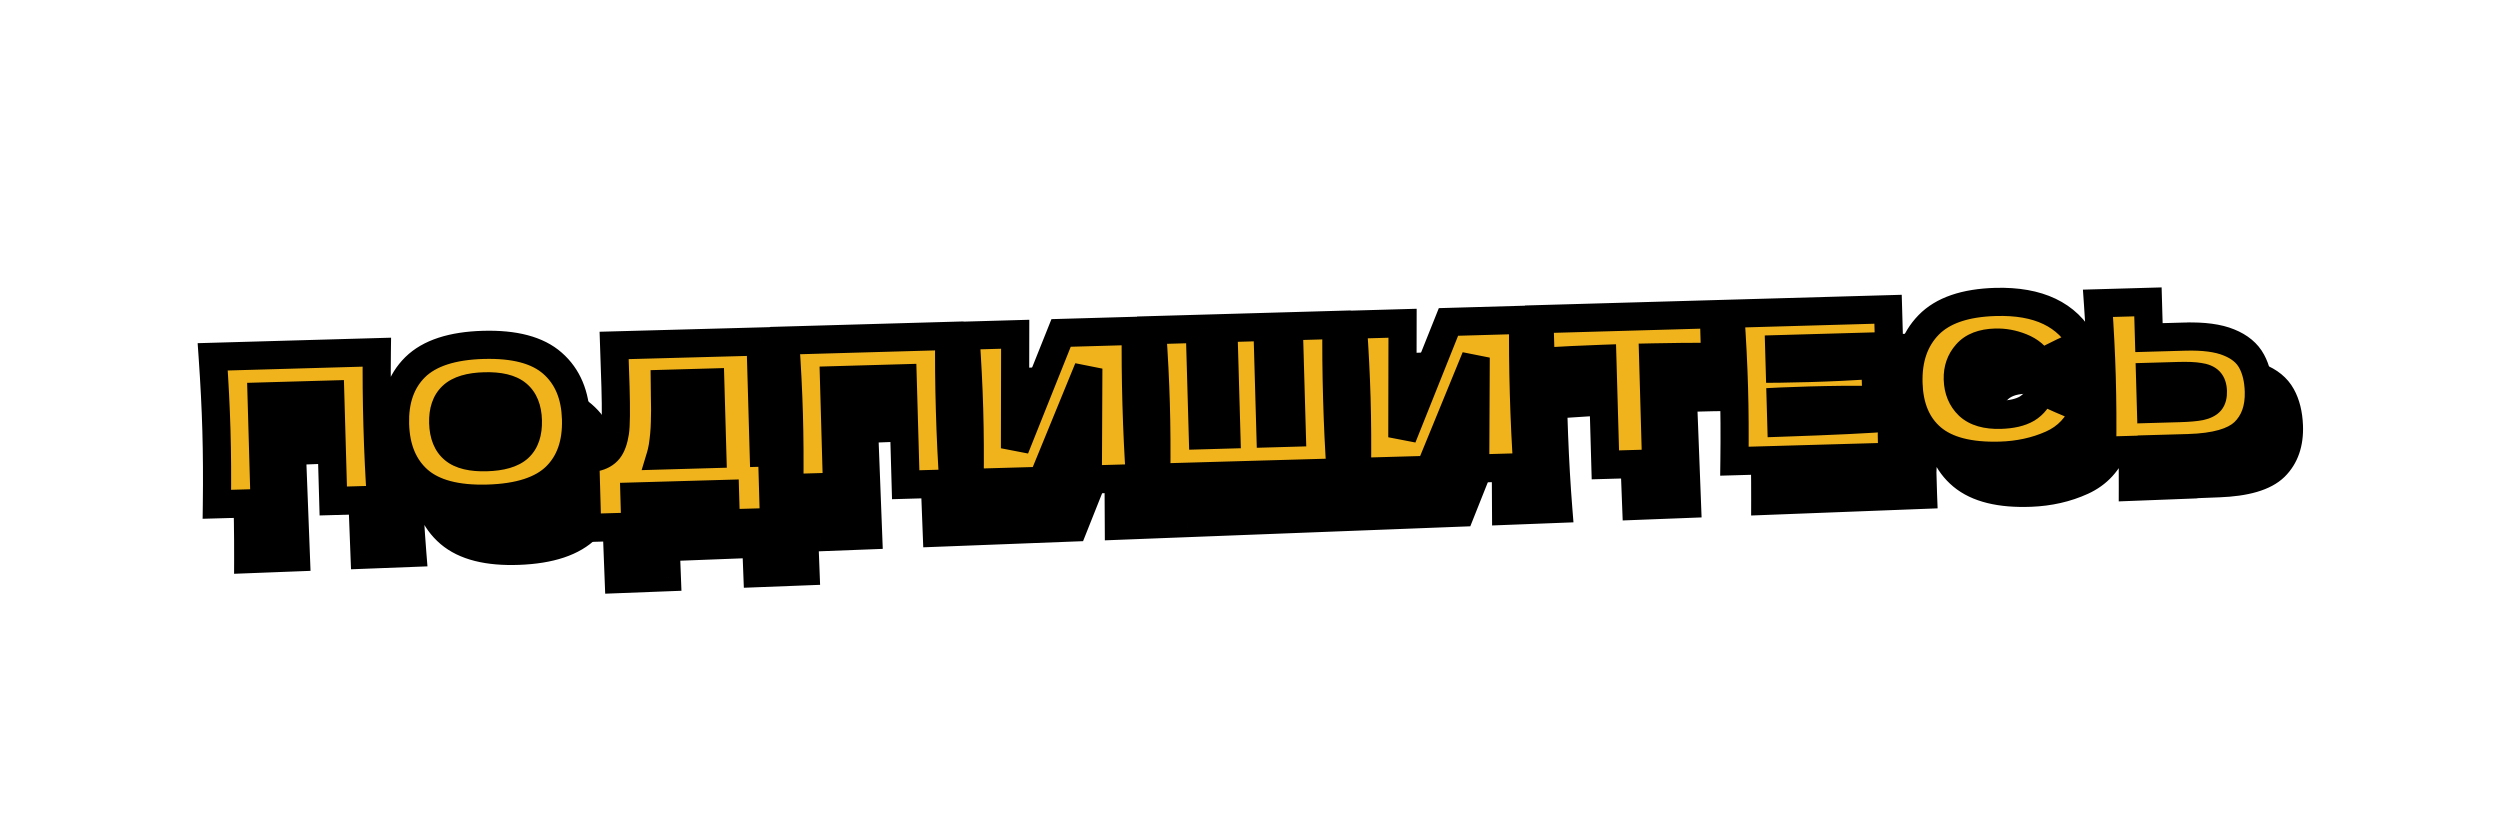
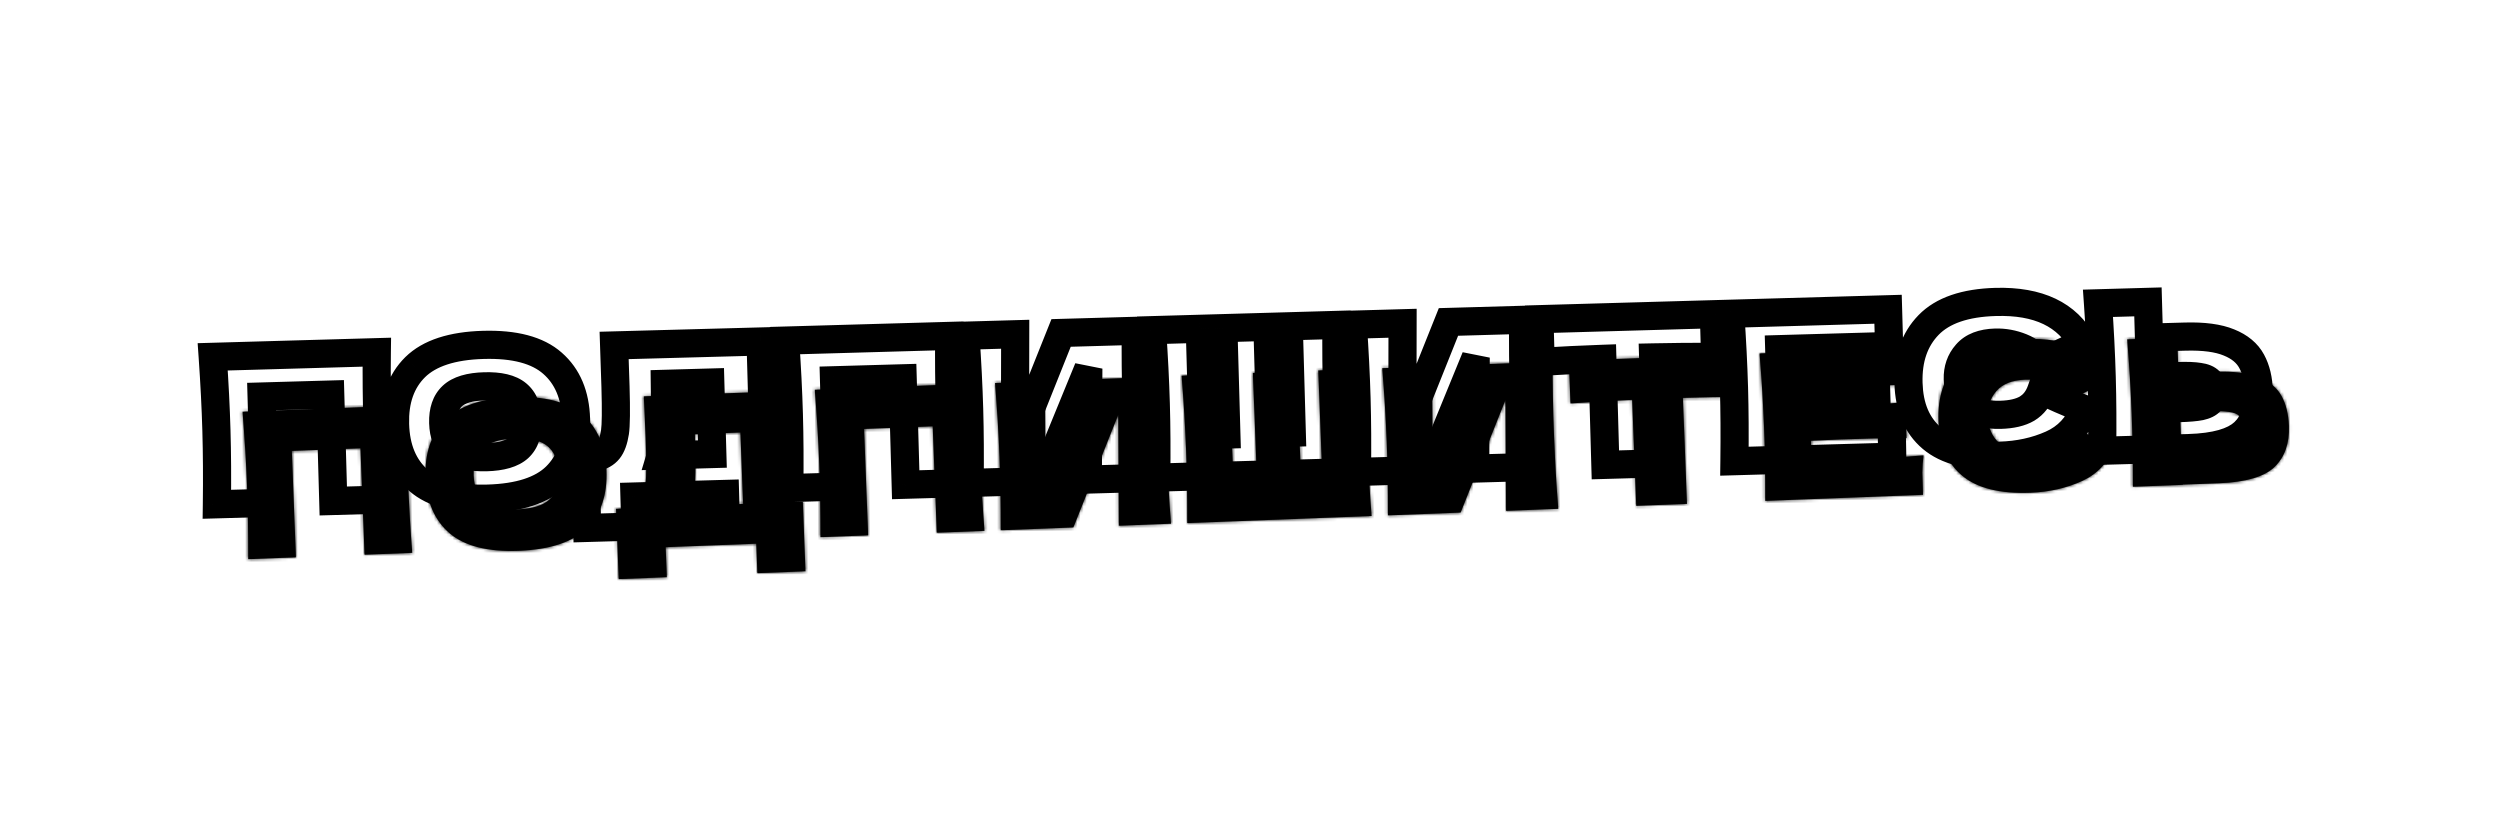
<svg xmlns="http://www.w3.org/2000/svg" width="808" height="271" viewBox="0 0 808 271" fill="none">
  <mask id="path-1-outside-1_1163_10194" maskUnits="userSpaceOnUse" x="72.733" y="101.212" width="673.192" height="95.703" fill="black">
-     <rect fill="white" x="72.733" y="101.212" width="673.192" height="95.703" />
    <path d="M131.412 131.041C131.39 138.446 131.542 146.392 131.868 154.879C132.194 163.366 132.652 171.301 133.242 178.682L117.821 179.275L116.5 144.889L94.32 145.741L95.641 180.127L80.22 180.719C80.244 172.219 80.114 164.272 79.83 156.878C79.546 149.485 79.066 141.551 78.39 133.078L131.412 131.041ZM167.699 178.016C157.681 178.401 150.226 176.519 145.335 172.369C140.442 168.176 137.845 162.142 137.542 154.267C137.243 146.48 139.35 140.309 143.863 135.754C148.42 131.198 155.729 128.727 165.791 128.34C175.897 127.952 183.374 129.855 188.223 134.05C193.116 138.244 195.712 144.234 196.011 152.021C196.315 159.94 194.21 166.154 189.695 170.665C185.181 175.176 177.849 177.626 167.699 178.016ZM167.185 164.629C172.041 164.443 175.506 163.39 177.579 161.47C179.65 159.506 180.61 156.556 180.459 152.619C180.311 148.769 179.129 145.944 176.913 144.146C174.697 142.347 171.161 141.541 166.305 141.727C161.493 141.912 158.051 142.986 155.98 144.95C153.908 146.913 152.947 149.82 153.095 153.67C153.244 157.563 154.427 160.409 156.643 162.208C158.859 164.007 162.373 164.814 167.185 164.629ZM256.78 162.239L259.47 162.136L260.335 184.644L244.782 185.242L244.417 175.726L215.15 176.851L215.523 186.563L199.97 187.16L199.098 164.455L202.379 164.329C204.247 163.907 205.661 163.086 206.622 161.866C207.583 160.646 208.254 158.736 208.636 156.137C208.948 153.978 208.957 149.092 208.665 141.48L208.085 128.096L255.401 126.344L256.78 162.239ZM224.123 160.668C223.907 161.903 223.703 162.853 223.509 163.517L240.177 162.877L239.29 139.778L224.591 140.343L224.671 144.151C224.799 147.476 224.824 150.411 224.747 152.955C224.711 155.453 224.503 158.024 224.123 160.668ZM316.359 123.937C316.337 131.342 316.488 139.288 316.814 147.775C317.14 156.262 317.599 164.197 318.189 171.578L302.768 172.171L301.447 137.785L279.267 138.637L280.587 173.023L265.166 173.615C265.19 165.115 265.06 157.168 264.776 149.774C264.492 142.381 264.012 134.447 263.336 125.974L316.359 123.937ZM337.668 123.184L337.967 160.041L352.499 122.614L376.648 121.687C376.626 129.092 376.777 137.016 377.101 145.46C377.427 153.947 377.885 161.881 378.475 169.263L361.61 169.911L361.415 134.036L346.911 170.475L323.418 171.378C323.442 162.877 323.312 154.93 323.028 147.537C322.746 140.187 322.267 132.275 321.591 123.802L337.668 123.184ZM441.476 119.131C441.454 126.536 441.606 134.482 441.932 142.969C442.258 151.457 442.716 159.391 443.306 166.773L383.721 169.061C383.745 160.561 383.615 152.614 383.331 145.22C383.047 137.827 382.568 129.893 381.892 121.42L397.313 120.827L398.633 155.213L406.246 154.921L404.925 120.535L419.165 119.988L420.486 154.374L427.376 154.109L426.055 119.723L441.476 119.131ZM462.824 118.377L463.123 155.233L477.655 117.807L501.804 116.879C501.782 124.285 501.933 132.209 502.257 140.652C502.583 149.139 503.041 157.074 503.631 164.455L486.766 165.103L486.571 129.228L472.067 165.668L448.574 166.57C448.598 158.07 448.468 150.123 448.184 142.729C447.902 135.38 447.423 127.468 446.747 118.994L462.824 118.377ZM563.946 128.228C557.069 128.273 550.393 128.398 543.916 128.603L545.232 162.857L528.827 163.488L527.511 129.233C520.994 129.527 514.349 129.914 507.577 130.393L507.047 116.612L563.417 114.447L563.946 128.228ZM585.552 149.282C602.173 148.556 614.216 147.853 621.682 147.171C621.444 148.977 621.319 150.844 621.305 152.772C621.334 154.655 621.404 157.04 621.514 159.927L570.526 161.886C570.55 153.385 570.42 145.438 570.136 138.045C569.852 130.652 569.372 122.718 568.696 114.244L619.685 112.286L620.141 124.163L584.639 125.527L584.881 131.827C586.983 131.79 590.09 131.692 594.202 131.534C601.158 131.267 608.35 130.86 615.777 130.311L616.21 141.598C608.763 141.622 601.561 141.767 594.605 142.034C590.493 142.192 587.388 142.333 585.29 142.458L585.552 149.282ZM656.332 159.247C646.445 159.627 639.08 157.807 634.238 153.787C629.395 149.767 626.824 143.863 626.525 136.076C626.225 128.245 628.327 121.965 632.834 117.235C637.34 112.506 644.537 109.951 654.424 109.571C668.248 109.04 677.683 113.432 682.729 122.745C678.843 124.253 674.306 126.464 669.117 129.38C667.754 126.979 665.672 125.24 662.87 124.165C660.113 123.088 657.312 122.604 654.468 122.713C650.269 122.875 647.183 124.11 645.213 126.421C643.241 128.687 642.317 131.439 642.441 134.676C642.576 138.176 643.779 140.999 646.053 143.147C648.368 145.248 651.8 146.212 656.35 146.037C659.981 145.898 662.846 145.196 664.944 143.932C667.041 142.625 668.542 140.64 669.447 137.976C673.108 139.763 677.785 141.752 683.477 143.944C681.493 149.321 677.982 153.158 672.944 155.455C667.906 157.751 662.369 159.015 656.332 159.247ZM715.775 120.161C721.769 119.931 726.501 120.516 729.972 121.916C733.442 123.273 735.907 125.281 737.367 127.941C738.826 130.558 739.629 133.791 739.777 137.641C739.992 143.24 738.453 147.659 735.16 150.896C731.865 154.09 725.865 155.853 717.159 156.188L705.478 156.637L705.481 156.702L689.338 157.322C689.362 148.822 689.232 140.875 688.948 133.481C688.664 126.088 688.184 118.154 687.508 109.681L703.651 109.061L704.095 120.61L715.775 120.161ZM714.035 143.296C717.097 143.178 719.389 142.958 720.91 142.637C722.473 142.27 723.548 141.725 724.133 141.002C724.719 140.278 724.984 139.195 724.929 137.751C724.873 136.307 724.503 135.226 723.818 134.508C723.133 133.789 721.999 133.329 720.414 133.127C718.871 132.88 716.612 132.813 713.637 132.927L704.581 133.275L704.979 143.643L714.035 143.296Z" />
  </mask>
  <path d="M131.412 131.041C131.39 138.446 131.542 146.392 131.868 154.879C132.194 163.366 132.652 171.301 133.242 178.682L117.821 179.275L116.5 144.889L94.32 145.741L95.641 180.127L80.22 180.719C80.244 172.219 80.114 164.272 79.83 156.878C79.546 149.485 79.066 141.551 78.39 133.078L131.412 131.041ZM167.699 178.016C157.681 178.401 150.226 176.519 145.335 172.369C140.442 168.176 137.845 162.142 137.542 154.267C137.243 146.48 139.35 140.309 143.863 135.754C148.42 131.198 155.729 128.727 165.791 128.34C175.897 127.952 183.374 129.855 188.223 134.05C193.116 138.244 195.712 144.234 196.011 152.021C196.315 159.94 194.21 166.154 189.695 170.665C185.181 175.176 177.849 177.626 167.699 178.016ZM167.185 164.629C172.041 164.443 175.506 163.39 177.579 161.47C179.65 159.506 180.61 156.556 180.459 152.619C180.311 148.769 179.129 145.944 176.913 144.146C174.697 142.347 171.161 141.541 166.305 141.727C161.493 141.912 158.051 142.986 155.98 144.95C153.908 146.913 152.947 149.82 153.095 153.67C153.244 157.563 154.427 160.409 156.643 162.208C158.859 164.007 162.373 164.814 167.185 164.629ZM256.78 162.239L259.47 162.136L260.335 184.644L244.782 185.242L244.417 175.726L215.15 176.851L215.523 186.563L199.97 187.16L199.098 164.455L202.379 164.329C204.247 163.907 205.661 163.086 206.622 161.866C207.583 160.646 208.254 158.736 208.636 156.137C208.948 153.978 208.957 149.092 208.665 141.48L208.085 128.096L255.401 126.344L256.78 162.239ZM224.123 160.668C223.907 161.903 223.703 162.853 223.509 163.517L240.177 162.877L239.29 139.778L224.591 140.343L224.671 144.151C224.799 147.476 224.824 150.411 224.747 152.955C224.711 155.453 224.503 158.024 224.123 160.668ZM316.359 123.937C316.337 131.342 316.488 139.288 316.814 147.775C317.14 156.262 317.599 164.197 318.189 171.578L302.768 172.171L301.447 137.785L279.267 138.637L280.587 173.023L265.166 173.615C265.19 165.115 265.06 157.168 264.776 149.774C264.492 142.381 264.012 134.447 263.336 125.974L316.359 123.937ZM337.668 123.184L337.967 160.041L352.499 122.614L376.648 121.687C376.626 129.092 376.777 137.016 377.101 145.46C377.427 153.947 377.885 161.881 378.475 169.263L361.61 169.911L361.415 134.036L346.911 170.475L323.418 171.378C323.442 162.877 323.312 154.93 323.028 147.537C322.746 140.187 322.267 132.275 321.591 123.802L337.668 123.184ZM441.476 119.131C441.454 126.536 441.606 134.482 441.932 142.969C442.258 151.457 442.716 159.391 443.306 166.773L383.721 169.061C383.745 160.561 383.615 152.614 383.331 145.22C383.047 137.827 382.568 129.893 381.892 121.42L397.313 120.827L398.633 155.213L406.246 154.921L404.925 120.535L419.165 119.988L420.486 154.374L427.376 154.109L426.055 119.723L441.476 119.131ZM462.824 118.377L463.123 155.233L477.655 117.807L501.804 116.879C501.782 124.285 501.933 132.209 502.257 140.652C502.583 149.139 503.041 157.074 503.631 164.455L486.766 165.103L486.571 129.228L472.067 165.668L448.574 166.57C448.598 158.07 448.468 150.123 448.184 142.729C447.902 135.38 447.423 127.468 446.747 118.994L462.824 118.377ZM563.946 128.228C557.069 128.273 550.393 128.398 543.916 128.603L545.232 162.857L528.827 163.488L527.511 129.233C520.994 129.527 514.349 129.914 507.577 130.393L507.047 116.612L563.417 114.447L563.946 128.228ZM585.552 149.282C602.173 148.556 614.216 147.853 621.682 147.171C621.444 148.977 621.319 150.844 621.305 152.772C621.334 154.655 621.404 157.04 621.514 159.927L570.526 161.886C570.55 153.385 570.42 145.438 570.136 138.045C569.852 130.652 569.372 122.718 568.696 114.244L619.685 112.286L620.141 124.163L584.639 125.527L584.881 131.827C586.983 131.79 590.09 131.692 594.202 131.534C601.158 131.267 608.35 130.86 615.777 130.311L616.21 141.598C608.763 141.622 601.561 141.767 594.605 142.034C590.493 142.192 587.388 142.333 585.29 142.458L585.552 149.282ZM656.332 159.247C646.445 159.627 639.08 157.807 634.238 153.787C629.395 149.767 626.824 143.863 626.525 136.076C626.225 128.245 628.327 121.965 632.834 117.235C637.34 112.506 644.537 109.951 654.424 109.571C668.248 109.04 677.683 113.432 682.729 122.745C678.843 124.253 674.306 126.464 669.117 129.38C667.754 126.979 665.672 125.24 662.87 124.165C660.113 123.088 657.312 122.604 654.468 122.713C650.269 122.875 647.183 124.11 645.213 126.421C643.241 128.687 642.317 131.439 642.441 134.676C642.576 138.176 643.779 140.999 646.053 143.147C648.368 145.248 651.8 146.212 656.35 146.037C659.981 145.898 662.846 145.196 664.944 143.932C667.041 142.625 668.542 140.64 669.447 137.976C673.108 139.763 677.785 141.752 683.477 143.944C681.493 149.321 677.982 153.158 672.944 155.455C667.906 157.751 662.369 159.015 656.332 159.247ZM715.775 120.161C721.769 119.931 726.501 120.516 729.972 121.916C733.442 123.273 735.907 125.281 737.367 127.941C738.826 130.558 739.629 133.791 739.777 137.641C739.992 143.24 738.453 147.659 735.16 150.896C731.865 154.09 725.865 155.853 717.159 156.188L705.478 156.637L705.481 156.702L689.338 157.322C689.362 148.822 689.232 140.875 688.948 133.481C688.664 126.088 688.184 118.154 687.508 109.681L703.651 109.061L704.095 120.61L715.775 120.161ZM714.035 143.296C717.097 143.178 719.389 142.958 720.91 142.637C722.473 142.27 723.548 141.725 724.133 141.002C724.719 140.278 724.984 139.195 724.929 137.751C724.873 136.307 724.503 135.226 723.818 134.508C723.133 133.789 721.999 133.329 720.414 133.127C718.871 132.88 716.612 132.813 713.637 132.927L704.581 133.275L704.979 143.643L714.035 143.296Z" fill="black" />
  <path d="M131.412 131.041L135.962 131.055L135.977 126.312L131.238 126.494L131.412 131.041ZM133.242 178.682L133.417 183.229L138.156 183.047L137.778 178.32L133.242 178.682ZM117.821 179.275L113.275 179.449L113.449 183.996L117.996 183.821L117.821 179.275ZM116.5 144.889L121.047 144.714L120.872 140.168L116.326 140.342L116.5 144.889ZM94.32 145.741L94.146 141.194L89.599 141.369L89.774 145.915L94.32 145.741ZM95.641 180.127L95.816 184.673L100.362 184.499L100.188 179.952L95.641 180.127ZM80.22 180.719L75.67 180.706L75.657 185.448L80.394 185.266L80.22 180.719ZM78.39 133.078L78.215 128.531L73.477 128.713L73.854 133.439L78.39 133.078ZM126.863 131.027C126.84 138.503 126.993 146.513 127.322 155.054L136.415 154.705C136.091 146.271 135.94 138.389 135.962 131.055L126.863 131.027ZM127.322 155.054C127.65 163.595 128.111 171.593 128.707 179.045L137.778 178.32C137.193 171.009 136.739 163.138 136.415 154.705L127.322 155.054ZM133.068 174.136L117.647 174.728L117.996 183.821L133.417 183.229L133.068 174.136ZM122.368 179.1L121.047 144.714L111.954 145.063L113.275 179.449L122.368 179.1ZM116.326 140.342L94.146 141.194L94.495 150.287L116.675 149.435L116.326 140.342ZM89.774 145.915L91.094 180.301L100.188 179.952L98.867 145.566L89.774 145.915ZM95.466 175.58L80.045 176.172L80.394 185.266L95.816 184.673L95.466 175.58ZM84.77 180.732C84.794 172.178 84.663 164.168 84.376 156.703L75.283 157.053C75.565 164.375 75.694 172.259 75.67 180.706L84.77 180.732ZM84.376 156.703C84.09 149.239 83.606 141.243 82.925 132.716L73.854 133.439C74.526 141.86 75.002 149.73 75.283 157.053L84.376 156.703ZM78.565 137.624L131.587 135.587L131.238 126.494L78.215 128.531L78.565 137.624ZM145.335 172.369L142.374 175.824L142.383 175.831L142.392 175.839L145.335 172.369ZM143.863 135.754L140.646 132.537L140.638 132.544L140.631 132.552L143.863 135.754ZM188.223 134.05L185.247 137.491L185.255 137.498L185.263 137.505L188.223 134.05ZM189.695 170.665L192.911 173.884L192.911 173.884L189.695 170.665ZM177.579 161.47L180.67 164.808L180.69 164.79L180.709 164.772L177.579 161.47ZM176.913 144.146L174.046 147.678L174.046 147.678L176.913 144.146ZM155.98 144.95L159.11 148.252L159.11 148.252L155.98 144.95ZM156.643 162.208L159.51 158.676L159.51 158.676L156.643 162.208ZM167.525 173.469C158.029 173.834 151.925 171.993 148.279 168.899L142.392 175.839C148.527 181.044 157.333 182.968 167.874 182.563L167.525 173.469ZM148.296 168.914C144.574 165.725 142.354 161.005 142.089 154.092L132.996 154.442C133.335 163.279 136.31 170.626 142.374 175.824L148.296 168.914ZM142.089 154.092C141.827 147.272 143.656 142.428 147.095 138.957L140.631 132.552C135.044 138.19 132.659 145.688 132.996 154.442L142.089 154.092ZM147.08 138.972C150.475 135.578 156.43 133.253 165.966 132.887L165.616 123.794C155.028 124.2 146.365 126.819 140.646 132.537L147.08 138.972ZM165.966 132.887C175.557 132.518 181.655 134.385 185.247 137.491L191.2 130.609C185.093 125.326 176.237 123.386 165.616 123.794L165.966 132.887ZM185.263 137.505C188.995 140.704 191.203 145.389 191.465 152.196L200.558 151.847C200.221 143.079 197.237 135.784 191.184 130.596L185.263 137.505ZM191.465 152.196C191.733 159.175 189.889 164.04 186.48 167.446L192.911 173.884C198.532 168.268 200.898 160.704 200.558 151.847L191.465 152.196ZM186.48 167.446C183.139 170.784 177.175 173.099 167.525 173.469L167.874 182.563C178.522 182.154 187.223 179.568 192.911 173.884L186.48 167.446ZM167.36 169.176C172.588 168.975 177.399 167.838 180.67 164.808L174.487 158.131C173.612 158.941 171.494 159.91 167.01 160.083L167.36 169.176ZM180.709 164.772C184.052 161.603 185.187 157.171 185.005 152.444L175.912 152.793C176.033 155.941 175.248 157.41 174.448 158.168L180.709 164.772ZM185.005 152.444C184.826 147.766 183.336 143.499 179.781 140.613L174.046 147.678C174.923 148.39 175.796 149.771 175.912 152.793L185.005 152.444ZM179.781 140.613C176.281 137.772 171.377 136.979 166.131 137.181L166.48 146.274C170.945 146.102 173.114 146.922 174.046 147.678L179.781 140.613ZM166.131 137.181C160.915 137.381 156.116 138.551 152.85 141.648L159.11 148.252C159.986 147.421 162.071 146.443 166.48 146.274L166.131 137.181ZM152.85 141.648C149.527 144.797 148.368 149.167 148.548 153.844L157.641 153.495C157.525 150.473 158.29 149.029 159.11 148.252L152.85 141.648ZM148.548 153.844C148.729 158.547 150.209 162.846 153.775 165.741L159.51 158.676C158.644 157.973 157.76 156.58 157.641 153.495L148.548 153.844ZM153.775 165.741C157.269 168.577 162.144 169.376 167.36 169.176L167.01 160.083C162.601 160.252 160.448 159.437 159.51 158.676L153.775 165.741ZM256.78 162.239L252.233 162.414L252.408 166.961L256.954 166.786L256.78 162.239ZM259.47 162.136L264.017 161.961L263.842 157.415L259.296 157.589L259.47 162.136ZM260.335 184.644L260.51 189.191L265.056 189.016L264.881 184.47L260.335 184.644ZM244.782 185.242L240.236 185.416L240.411 189.963L244.957 189.788L244.782 185.242ZM244.417 175.726L248.964 175.552L248.789 171.005L244.242 171.18L244.417 175.726ZM215.15 176.851L214.975 172.304L210.428 172.479L210.603 177.025L215.15 176.851ZM215.523 186.563L215.697 191.109L220.244 190.935L220.069 186.388L215.523 186.563ZM199.97 187.16L195.424 187.335L195.598 191.881L200.145 191.707L199.97 187.16ZM199.098 164.455L198.923 159.908L194.377 160.083L194.552 164.63L199.098 164.455ZM202.379 164.329L202.554 168.875L202.973 168.859L203.382 168.767L202.379 164.329ZM206.622 161.866L203.048 159.05L203.048 159.05L206.622 161.866ZM208.636 156.137L213.138 156.798L213.14 156.786L208.636 156.137ZM208.665 141.48L213.211 141.306L213.211 141.294L213.211 141.283L208.665 141.48ZM208.085 128.096L207.917 123.549L203.341 123.718L203.539 128.293L208.085 128.096ZM255.401 126.344L259.948 126.169L259.773 121.629L255.233 121.797L255.401 126.344ZM224.123 160.668L228.605 161.45L228.617 161.383L228.626 161.316L224.123 160.668ZM223.509 163.517L219.141 162.245L217.376 168.306L223.684 168.064L223.509 163.517ZM240.177 162.877L240.352 167.424L244.899 167.249L244.724 162.702L240.177 162.877ZM239.29 139.778L243.837 139.603L243.662 135.057L239.116 135.231L239.29 139.778ZM224.591 140.343L224.416 135.796L219.947 135.968L220.042 140.439L224.591 140.343ZM224.671 144.151L220.123 144.247L220.123 144.287L220.125 144.326L224.671 144.151ZM224.747 152.955L220.199 152.816L220.198 152.853L220.197 152.89L224.747 152.955ZM256.954 166.786L259.645 166.683L259.296 157.589L256.605 157.693L256.954 166.786ZM254.924 162.311L255.788 184.819L264.881 184.47L264.017 161.961L254.924 162.311ZM260.16 180.098L244.608 180.695L244.957 189.788L260.51 189.191L260.16 180.098ZM249.329 185.067L248.964 175.552L239.87 175.901L240.236 185.416L249.329 185.067ZM244.242 171.18L214.975 172.304L215.324 181.397L244.592 180.273L244.242 171.18ZM210.603 177.025L210.976 186.737L220.069 186.388L219.696 176.676L210.603 177.025ZM215.348 182.016L199.796 182.613L200.145 191.707L215.697 191.109L215.348 182.016ZM204.517 186.985L203.645 164.28L194.552 164.63L195.424 187.335L204.517 186.985ZM199.273 169.001L202.554 168.875L202.205 159.782L198.923 159.908L199.273 169.001ZM203.382 168.767C206.024 168.17 208.45 166.898 210.196 164.681L203.048 159.05C202.872 159.273 202.47 159.644 201.376 159.891L203.382 168.767ZM210.196 164.681C211.881 162.543 212.711 159.705 213.138 156.798L204.135 155.475C203.798 157.767 203.285 158.749 203.048 159.05L210.196 164.681ZM213.14 156.786C213.522 154.135 213.499 148.801 213.211 141.306L204.118 141.655C204.415 149.384 204.373 153.821 204.133 155.487L213.14 156.786ZM213.211 141.283L212.631 127.899L203.539 128.293L204.119 141.677L213.211 141.283ZM208.253 132.643L255.569 130.891L255.233 121.797L207.917 123.549L208.253 132.643ZM250.854 126.519L252.233 162.414L261.326 162.065L259.948 126.169L250.854 126.519ZM219.641 159.886C219.435 161.065 219.264 161.821 219.141 162.245L227.878 164.789C228.142 163.884 228.38 162.741 228.605 161.45L219.641 159.886ZM223.684 168.064L240.352 167.424L240.003 158.33L223.335 158.971L223.684 168.064ZM244.724 162.702L243.837 139.603L234.744 139.953L235.631 163.052L244.724 162.702ZM239.116 135.231L224.416 135.796L224.766 144.889L239.465 144.325L239.116 135.231ZM220.042 140.439L220.123 144.247L229.22 144.055L229.14 140.246L220.042 140.439ZM220.125 144.326C220.25 147.576 220.272 150.402 220.199 152.816L229.295 153.093C229.376 150.419 229.349 147.376 229.218 143.977L220.125 144.326ZM220.197 152.89C220.165 155.181 219.974 157.557 219.619 160.02L228.626 161.316C229.033 158.492 229.258 155.726 229.296 153.019L220.197 152.89ZM316.359 123.937L320.909 123.951L320.923 119.208L316.184 119.39L316.359 123.937ZM318.189 171.578L318.363 176.125L323.102 175.943L322.724 171.216L318.189 171.578ZM302.768 172.171L298.221 172.345L298.396 176.892L302.942 176.717L302.768 172.171ZM301.447 137.785L305.993 137.61L305.819 133.064L301.272 133.238L301.447 137.785ZM279.267 138.637L279.092 134.09L274.545 134.265L274.72 138.811L279.267 138.637ZM280.587 173.023L280.762 177.569L285.309 177.395L285.134 172.848L280.587 173.023ZM265.166 173.615L260.616 173.602L260.603 178.344L265.341 178.162L265.166 173.615ZM263.336 125.974L263.162 121.427L258.424 121.609L258.801 126.335L263.336 125.974ZM311.809 123.923C311.786 131.399 311.94 139.409 312.268 147.95L321.361 147.601C321.037 139.167 320.887 131.285 320.909 123.951L311.809 123.923ZM312.268 147.95C312.596 156.491 313.057 164.489 313.653 171.941L322.724 171.216C322.14 163.905 321.685 156.034 321.361 147.601L312.268 147.95ZM318.014 167.032L302.593 167.624L302.942 176.717L318.363 176.125L318.014 167.032ZM307.314 171.996L305.993 137.61L296.9 137.959L298.221 172.345L307.314 171.996ZM301.272 133.238L279.092 134.09L279.441 143.183L301.621 142.331L301.272 133.238ZM274.72 138.811L276.041 173.197L285.134 172.848L283.813 138.462L274.72 138.811ZM280.413 168.476L264.992 169.068L265.341 178.162L280.762 177.569L280.413 168.476ZM269.716 173.628C269.74 165.074 269.609 157.064 269.323 149.6L260.23 149.949C260.511 157.271 260.64 165.155 260.616 173.602L269.716 173.628ZM269.323 149.6C269.036 142.135 268.552 134.139 267.872 125.612L258.801 126.335C259.472 134.756 259.948 142.626 260.23 149.949L269.323 149.6ZM263.511 130.52L316.533 128.483L316.184 119.39L263.162 121.427L263.511 130.52ZM337.668 123.184L342.218 123.147L342.18 118.457L337.494 118.637L337.668 123.184ZM337.967 160.041L333.417 160.078L342.208 161.688L337.967 160.041ZM352.499 122.614L352.324 118.068L349.339 118.182L348.258 120.968L352.499 122.614ZM376.648 121.687L381.198 121.7L381.212 116.958L376.473 117.14L376.648 121.687ZM378.475 169.263L378.65 173.809L383.389 173.627L383.011 168.9L378.475 169.263ZM361.61 169.911L357.061 169.935L357.086 174.638L361.785 174.457L361.61 169.911ZM361.415 134.036L365.965 134.011L357.188 132.353L361.415 134.036ZM346.911 170.475L347.086 175.022L350.044 174.908L351.139 172.158L346.911 170.475ZM323.418 171.378L318.869 171.365L318.855 176.106L323.593 175.924L323.418 171.378ZM321.591 123.802L321.416 119.255L316.678 119.437L317.056 124.163L321.591 123.802ZM333.119 123.221L333.417 160.078L342.517 160.004L342.218 123.147L333.119 123.221ZM342.208 161.688L356.74 124.261L348.258 120.968L333.725 158.394L342.208 161.688ZM352.674 127.161L376.823 126.233L376.473 117.14L352.324 118.068L352.674 127.161ZM372.098 121.673C372.075 129.149 372.228 137.137 372.554 145.634L381.648 145.285C381.325 136.896 381.176 129.035 381.198 121.7L372.098 121.673ZM372.554 145.634C372.882 154.175 373.344 162.173 373.94 169.625L383.011 168.9C382.426 161.589 381.972 153.718 381.648 145.285L372.554 145.634ZM378.301 164.716L361.436 165.364L361.785 174.457L378.65 173.809L378.301 164.716ZM366.16 169.886L365.965 134.011L356.866 134.06L357.061 169.935L366.16 169.886ZM357.188 132.353L342.684 168.793L351.139 172.158L365.643 135.718L357.188 132.353ZM346.737 165.929L323.244 166.831L323.593 175.924L347.086 175.022L346.737 165.929ZM327.968 171.39C327.993 162.836 327.862 154.826 327.575 147.362L318.482 147.711C318.763 155.034 318.892 162.918 318.869 171.365L327.968 171.39ZM327.575 147.362C327.29 139.941 326.807 131.966 326.127 123.44L317.056 124.163C317.727 132.584 318.202 140.433 318.482 147.711L327.575 147.362ZM321.766 128.348L337.843 127.731L337.494 118.637L321.416 119.255L321.766 128.348ZM441.476 119.131L446.026 119.145L446.04 114.402L441.302 114.584L441.476 119.131ZM443.306 166.773L443.481 171.319L448.22 171.137L447.842 166.41L443.306 166.773ZM383.721 169.061L379.172 169.048L379.158 173.79L383.896 173.608L383.721 169.061ZM381.892 121.42L381.717 116.873L376.979 117.055L377.356 121.782L381.892 121.42ZM397.313 120.827L401.859 120.653L401.685 116.106L397.138 116.281L397.313 120.827ZM398.633 155.213L394.087 155.388L394.262 159.934L398.808 159.76L398.633 155.213ZM406.246 154.921L406.42 159.467L410.967 159.293L410.792 154.746L406.246 154.921ZM404.925 120.535L404.75 115.988L400.204 116.163L400.378 120.71L404.925 120.535ZM419.165 119.988L423.711 119.813L423.537 115.267L418.99 115.441L419.165 119.988ZM420.486 154.374L415.939 154.549L416.114 159.095L420.66 158.92L420.486 154.374ZM427.376 154.109L427.551 158.656L432.097 158.481L431.923 153.935L427.376 154.109ZM426.055 119.723L425.88 115.177L421.334 115.351L421.509 119.898L426.055 119.723ZM436.926 119.117C436.904 126.594 437.057 134.603 437.385 143.144L446.478 142.795C446.155 134.362 446.004 126.479 446.026 119.145L436.926 119.117ZM437.385 143.144C437.713 151.685 438.175 159.683 438.771 167.135L447.842 166.41C447.257 159.099 446.802 151.228 446.478 142.795L437.385 143.144ZM443.132 162.226L383.547 164.515L383.896 173.608L443.481 171.319L443.132 162.226ZM388.271 169.074C388.296 160.52 388.165 152.51 387.878 145.046L378.785 145.395C379.066 152.718 379.195 160.601 379.172 169.048L388.271 169.074ZM387.878 145.046C387.591 137.581 387.107 129.585 386.427 121.058L377.356 121.782C378.028 130.202 378.504 138.072 378.785 145.395L387.878 145.046ZM382.066 125.966L397.487 125.374L397.138 116.281L381.717 116.873L382.066 125.966ZM392.766 121.002L394.087 155.388L403.18 155.039L401.859 120.653L392.766 121.002ZM398.808 159.76L406.42 159.467L406.071 150.374L398.459 150.667L398.808 159.76ZM410.792 154.746L409.471 120.36L400.378 120.71L401.699 155.096L410.792 154.746ZM405.099 125.082L419.339 124.535L418.99 115.441L404.75 115.988L405.099 125.082ZM414.618 120.163L415.939 154.549L425.032 154.199L423.711 119.813L414.618 120.163ZM420.66 158.92L427.551 158.656L427.201 149.563L420.311 149.827L420.66 158.92ZM431.923 153.935L430.602 119.549L421.509 119.898L422.829 154.284L431.923 153.935ZM426.23 124.27L441.651 123.678L441.302 114.584L425.88 115.177L426.23 124.27ZM462.824 118.377L467.374 118.34L467.336 113.65L462.65 113.83L462.824 118.377ZM463.123 155.233L458.573 155.27L467.364 156.88L463.123 155.233ZM477.655 117.807L477.48 113.26L474.495 113.375L473.414 116.16L477.655 117.807ZM501.804 116.879L506.354 116.893L506.368 112.151L501.629 112.333L501.804 116.879ZM503.631 164.455L503.806 169.002L508.545 168.82L508.167 164.093L503.631 164.455ZM486.766 165.103L482.217 165.128L482.242 169.83L486.941 169.65L486.766 165.103ZM486.571 129.228L491.121 129.203L482.344 127.546L486.571 129.228ZM472.067 165.668L472.242 170.214L475.2 170.101L476.294 167.35L472.067 165.668ZM448.574 166.57L444.025 166.557L444.011 171.299L448.749 171.117L448.574 166.57ZM446.747 118.994L446.572 114.448L441.834 114.63L442.211 119.356L446.747 118.994ZM458.275 118.414L458.573 155.27L467.673 155.197L467.374 118.34L458.275 118.414ZM467.364 156.88L481.896 119.454L473.414 116.16L458.881 153.587L467.364 156.88ZM477.83 122.354L501.978 121.426L501.629 112.333L477.48 113.26L477.83 122.354ZM497.254 116.866C497.231 124.342 497.384 132.329 497.71 140.827L506.804 140.478C506.481 132.088 506.332 124.228 506.354 116.893L497.254 116.866ZM497.71 140.827C498.038 149.368 498.5 157.366 499.096 164.818L508.167 164.093C507.582 156.782 507.127 148.911 506.804 140.478L497.71 140.827ZM503.457 159.909L486.592 160.557L486.941 169.65L503.806 169.002L503.457 159.909ZM491.316 165.078L491.121 129.203L482.022 129.253L482.217 165.128L491.316 165.078ZM482.344 127.546L467.84 163.985L476.294 167.35L490.799 130.911L482.344 127.546ZM471.892 161.121L448.4 162.024L448.749 171.117L472.242 170.214L471.892 161.121ZM453.124 166.583C453.149 158.029 453.018 150.019 452.731 142.555L443.638 142.904C443.919 150.226 444.048 158.11 444.025 166.557L453.124 166.583ZM452.731 142.555C452.446 135.134 451.963 127.159 451.283 118.632L442.211 119.356C442.883 127.777 443.358 135.625 443.638 142.904L452.731 142.555ZM446.922 123.541L462.999 122.923L462.65 113.83L446.572 114.448L446.922 123.541ZM563.946 128.228L563.976 132.778L568.673 132.747L568.493 128.053L563.946 128.228ZM543.916 128.603L543.772 124.055L539.194 124.2L539.37 128.777L543.916 128.603ZM545.232 162.857L545.407 167.404L549.953 167.229L549.779 162.683L545.232 162.857ZM528.827 163.488L524.28 163.662L524.455 168.209L529.001 168.034L528.827 163.488ZM527.511 129.233L532.057 129.058L531.882 124.481L527.306 124.688L527.511 129.233ZM507.577 130.393L503.03 130.568L503.211 135.263L507.898 134.932L507.577 130.393ZM507.047 116.612L506.873 112.066L502.326 112.24L502.501 116.787L507.047 116.612ZM563.417 114.447L567.963 114.272L567.789 109.726L563.242 109.901L563.417 114.447ZM563.916 123.678C557.004 123.723 550.289 123.849 543.772 124.055L544.06 133.15C550.496 132.947 557.135 132.822 563.976 132.778L563.916 123.678ZM539.37 128.777L540.685 163.032L549.779 162.683L548.463 128.428L539.37 128.777ZM545.057 158.311L528.652 158.941L529.001 168.034L545.407 167.404L545.057 158.311ZM533.373 163.313L532.057 129.058L522.964 129.408L524.28 163.662L533.373 163.313ZM527.306 124.688C520.749 124.984 514.065 125.373 507.256 125.854L507.898 134.932C514.633 134.455 521.239 134.071 527.716 133.778L527.306 124.688ZM512.123 130.218L511.594 116.438L502.501 116.787L503.03 130.568L512.123 130.218ZM507.222 121.159L563.591 118.994L563.242 109.901L506.873 112.066L507.222 121.159ZM558.87 114.622L559.399 128.402L568.493 128.053L567.963 114.272L558.87 114.622ZM585.552 149.282L581.005 149.457L581.181 154.027L585.75 153.828L585.552 149.282ZM621.682 147.171L626.193 147.765L626.934 142.123L621.268 142.64L621.682 147.171ZM621.305 152.772L616.756 152.74L616.755 152.79L616.756 152.841L621.305 152.772ZM621.514 159.927L621.689 164.474L626.236 164.299L626.061 159.753L621.514 159.927ZM570.526 161.886L565.976 161.873L565.963 166.614L570.701 166.432L570.526 161.886ZM568.696 114.244L568.522 109.698L563.784 109.88L564.161 114.606L568.696 114.244ZM619.685 112.286L624.231 112.111L624.056 107.565L619.51 107.739L619.685 112.286ZM620.141 124.163L620.315 128.71L624.862 128.535L624.687 123.989L620.141 124.163ZM584.639 125.527L584.465 120.98L579.918 121.155L580.093 125.702L584.639 125.527ZM584.881 131.827L580.335 132.001L580.506 136.454L584.961 136.376L584.881 131.827ZM615.777 130.311L620.323 130.137L620.142 125.427L615.442 125.774L615.777 130.311ZM616.21 141.598L616.224 146.148L620.938 146.134L620.757 141.424L616.21 141.598ZM585.29 142.458L585.02 137.916L580.572 138.179L580.743 142.632L585.29 142.458ZM585.75 153.828C602.378 153.101 614.514 152.394 622.095 151.703L621.268 142.64C613.918 143.311 601.967 144.011 585.353 144.737L585.75 153.828ZM617.171 146.578C616.907 148.58 616.77 150.635 616.756 152.74L625.855 152.804C625.868 151.052 625.981 149.373 626.193 147.765L617.171 146.578ZM616.756 152.841C616.785 154.772 616.856 157.196 616.968 160.102L626.061 159.753C625.951 156.884 625.883 154.537 625.855 152.703L616.756 152.841ZM621.34 155.381L570.352 157.339L570.701 166.432L621.689 164.474L621.34 155.381ZM575.076 161.899C575.1 153.345 574.97 145.335 574.683 137.87L565.59 138.22C565.871 145.542 566 153.426 565.976 161.873L575.076 161.899ZM574.683 137.87C574.396 130.406 573.912 122.41 573.232 113.883L564.161 114.606C564.832 123.026 565.308 130.897 565.59 138.22L574.683 137.87ZM568.871 118.791L619.859 116.832L619.51 107.739L568.522 109.698L568.871 118.791ZM615.138 112.46L615.594 124.338L624.687 123.989L624.231 112.111L615.138 112.46ZM619.966 119.617L584.465 120.98L584.814 130.074L620.315 128.71L619.966 119.617ZM580.093 125.702L580.335 132.001L589.428 131.652L589.186 125.352L580.093 125.702ZM584.961 136.376C587.111 136.338 590.257 136.239 594.377 136.081L594.027 126.988C589.923 127.146 586.854 127.241 584.801 127.278L584.961 136.376ZM594.377 136.081C601.39 135.812 608.635 135.401 616.111 134.849L615.442 125.774C608.064 126.318 600.926 126.723 594.027 126.988L594.377 136.081ZM611.23 130.486L611.664 141.773L620.757 141.424L620.323 130.137L611.23 130.486ZM616.196 137.048C608.699 137.072 601.444 137.218 594.431 137.487L594.78 146.581C601.679 146.316 608.827 146.171 616.224 146.148L616.196 137.048ZM594.431 137.487C590.311 137.646 587.167 137.788 585.02 137.916L585.559 146.999C587.608 146.878 590.676 146.738 594.78 146.581L594.431 137.487ZM580.743 142.632L581.005 149.457L590.098 149.108L589.836 142.283L580.743 142.632ZM634.238 153.787L631.331 157.288L631.331 157.288L634.238 153.787ZM632.834 117.235L636.128 120.374L636.128 120.374L632.834 117.235ZM682.729 122.745L684.374 126.987L689.189 125.119L686.729 120.578L682.729 122.745ZM669.117 129.38L665.16 131.626L667.396 135.566L671.346 133.346L669.117 129.38ZM662.87 124.165L661.215 128.403L661.228 128.408L661.24 128.413L662.87 124.165ZM645.213 126.421L648.645 129.407L648.66 129.39L648.675 129.373L645.213 126.421ZM646.053 143.147L642.928 146.454L642.961 146.485L642.994 146.515L646.053 143.147ZM664.944 143.932L667.291 147.83L667.321 147.812L667.351 147.793L664.944 143.932ZM669.447 137.976L671.443 133.887L666.801 131.622L665.139 136.512L669.447 137.976ZM683.477 143.944L687.746 145.518L689.299 141.309L685.112 139.697L683.477 143.944ZM672.944 155.455L671.057 151.314L671.057 151.314L672.944 155.455ZM656.157 154.701C646.779 155.061 640.746 153.277 637.144 150.286L631.331 157.288C637.414 162.337 646.11 164.193 656.506 163.794L656.157 154.701ZM637.144 150.286C633.525 147.282 631.334 142.729 631.072 135.901L621.979 136.251C622.315 144.998 625.265 152.252 631.331 157.288L637.144 150.286ZM631.072 135.901C630.808 129.035 632.636 124.039 636.128 120.374L629.539 114.097C624.019 119.891 621.641 127.455 621.979 136.251L631.072 135.901ZM636.128 120.374C639.481 116.854 645.298 114.475 654.598 114.118L654.249 105.025C643.775 105.427 635.198 108.157 629.539 114.097L636.128 120.374ZM654.598 114.118C667.317 113.629 674.769 117.605 678.728 124.912L686.729 120.578C680.597 109.258 669.178 104.451 654.249 105.025L654.598 114.118ZM681.083 118.503C676.932 120.114 672.193 122.433 666.888 125.413L671.346 133.346C676.42 130.496 680.755 128.391 684.374 126.987L681.083 118.503ZM673.074 127.134C671.144 123.734 668.195 121.335 664.501 119.917L661.24 128.413C663.149 129.146 664.364 130.223 665.16 131.626L673.074 127.134ZM664.526 119.927C661.21 118.632 657.787 118.033 654.294 118.167L654.643 127.26C656.837 127.176 659.016 127.544 661.215 128.403L664.526 119.927ZM654.294 118.167C649.328 118.358 644.825 119.864 641.751 123.468L648.675 129.373C649.542 128.357 651.21 127.392 654.643 127.26L654.294 118.167ZM641.781 123.434C638.985 126.646 637.73 130.555 637.895 134.851L646.988 134.502C646.904 132.322 647.496 130.728 648.645 129.407L641.781 123.434ZM637.895 134.851C638.069 139.385 639.682 143.388 642.928 146.454L649.177 139.839C647.877 138.611 647.083 136.967 646.988 134.502L637.895 134.851ZM642.994 146.515C646.524 149.72 651.326 150.783 656.525 150.584L656.175 141.49C652.275 141.64 650.211 140.777 649.111 139.778L642.994 146.515ZM656.525 150.584C660.579 150.428 664.293 149.636 667.291 147.83L662.597 140.035C661.399 140.756 659.383 141.367 656.175 141.49L656.525 150.584ZM667.351 147.793C670.461 145.854 672.561 142.953 673.755 139.441L665.139 136.512C664.522 138.327 663.62 139.396 662.537 140.072L667.351 147.793ZM667.451 142.065C671.273 143.931 676.082 145.972 681.843 148.19L685.112 139.697C679.488 137.533 674.944 135.596 671.443 133.887L667.451 142.065ZM679.209 142.369C677.628 146.653 674.948 149.541 671.057 151.314L674.832 159.595C681.016 156.775 685.358 151.989 687.746 145.518L679.209 142.369ZM671.057 151.314C666.605 153.344 661.657 154.489 656.157 154.701L656.506 163.794C663.081 163.541 669.207 162.158 674.832 159.595L671.057 151.314ZM729.972 121.916L728.27 126.136L728.293 126.145L728.316 126.154L729.972 121.916ZM737.367 127.941L733.378 130.131L733.386 130.144L733.393 130.157L737.367 127.941ZM735.16 150.896L738.327 154.163L738.338 154.152L738.35 154.141L735.16 150.896ZM705.478 156.637L705.304 152.09L700.757 152.265L700.932 156.811L705.478 156.637ZM705.481 156.702L705.655 161.249L710.202 161.074L710.027 156.527L705.481 156.702ZM689.338 157.322L684.788 157.309L684.775 162.051L689.512 161.869L689.338 157.322ZM687.508 109.681L687.333 105.134L682.595 105.316L682.972 110.042L687.508 109.681ZM703.651 109.061L708.197 108.886L708.023 104.339L703.476 104.514L703.651 109.061ZM704.095 120.61L699.548 120.785L699.723 125.331L704.269 125.157L704.095 120.61ZM720.91 142.637L721.851 147.089L721.9 147.078L721.949 147.067L720.91 142.637ZM724.133 141.002L727.67 143.864L727.67 143.864L724.133 141.002ZM723.818 134.508L720.525 137.647L720.525 137.647L723.818 134.508ZM720.414 133.127L719.693 137.62L719.766 137.631L719.838 137.64L720.414 133.127ZM704.581 133.275L704.406 128.728L699.86 128.903L700.034 133.45L704.581 133.275ZM704.979 143.643L700.433 143.818L700.607 148.365L705.154 148.19L704.979 143.643ZM715.95 124.708C721.644 124.489 725.646 125.077 728.27 126.136L731.674 117.697C727.356 115.955 721.893 115.373 715.601 115.615L715.95 124.708ZM728.316 126.154C731.026 127.213 732.54 128.604 733.378 130.131L741.355 125.752C739.273 121.958 735.858 119.332 731.629 117.679L728.316 126.154ZM733.393 130.157C734.417 131.994 735.102 134.483 735.23 137.815L744.323 137.466C744.156 133.099 743.234 129.121 741.341 125.726L733.393 130.157ZM735.23 137.815C735.407 142.431 734.158 145.501 731.97 147.651L738.35 154.141C742.748 149.817 744.576 144.05 744.323 137.466L735.23 137.815ZM731.993 147.629C729.969 149.591 725.453 151.316 716.984 151.641L717.334 160.734C726.277 160.391 733.761 158.588 738.327 154.163L731.993 147.629ZM716.984 151.641L705.304 152.09L705.653 161.183L717.334 160.734L716.984 151.641ZM700.932 156.811L700.934 156.877L710.027 156.527L710.025 156.462L700.932 156.811ZM705.306 152.156L689.163 152.776L689.512 161.869L705.655 161.249L705.306 152.156ZM693.888 157.335C693.912 148.781 693.781 140.771 693.494 133.307L684.401 133.656C684.683 140.978 684.812 148.862 684.788 157.309L693.888 157.335ZM693.494 133.307C693.208 125.842 692.724 117.846 692.043 109.319L682.972 110.042C683.644 118.463 684.12 126.333 684.401 133.656L693.494 133.307ZM687.683 114.227L703.826 113.607L703.476 104.514L687.333 105.134L687.683 114.227ZM699.104 109.235L699.548 120.785L708.641 120.435L708.197 108.886L699.104 109.235ZM704.269 125.157L715.95 124.708L715.601 115.615L703.92 116.063L704.269 125.157ZM714.21 147.842C717.333 147.722 719.939 147.493 721.851 147.089L719.97 138.185C718.839 138.424 716.862 138.634 713.86 138.749L714.21 147.842ZM721.949 147.067C723.854 146.62 726.132 145.765 727.67 143.864L720.597 138.139C720.807 137.879 720.957 137.831 720.83 137.896C720.703 137.96 720.408 138.081 719.871 138.207L721.949 147.067ZM727.67 143.864C729.244 141.92 729.551 139.54 729.475 137.576L720.382 137.926C720.39 138.128 720.385 138.281 720.376 138.39C720.367 138.5 720.354 138.555 720.352 138.565C720.347 138.583 720.392 138.392 720.597 138.139L727.67 143.864ZM729.475 137.576C729.396 135.52 728.846 133.188 727.112 131.369L720.525 137.647C720.442 137.56 720.384 137.478 720.348 137.416C720.312 137.355 720.301 137.322 720.305 137.331C720.314 137.359 720.367 137.535 720.382 137.926L729.475 137.576ZM727.112 131.369C725.381 129.553 723.021 128.873 720.989 128.614L719.838 137.64C720.353 137.706 720.631 137.794 720.744 137.84C720.849 137.883 720.719 137.851 720.525 137.647L727.112 131.369ZM721.134 128.634C719.138 128.314 716.519 128.263 713.462 128.381L713.811 137.474C716.704 137.363 718.603 137.445 719.693 137.62L721.134 128.634ZM713.462 128.381L704.406 128.728L704.756 137.822L713.811 137.474L713.462 128.381ZM700.034 133.45L700.433 143.818L709.526 143.469L709.128 133.1L700.034 133.45ZM705.154 148.19L714.21 147.842L713.86 138.749L704.805 139.097L705.154 148.19Z" fill="black" mask="url(#path-1-outside-1_1163_10194)" />
  <mask id="path-3-outside-2_1163_10194" maskUnits="userSpaceOnUse" x="63.151" y="90.115" width="672.717" height="89.019" fill="black">
    <rect fill="white" x="63.151" y="90.115" width="672.717" height="89.019" />
-     <path d="M121.786 113.823C121.69 121.227 121.762 129.175 122.003 137.665C122.245 146.155 122.623 154.093 123.14 161.48L107.713 161.918L106.736 127.521L84.549 128.151L85.526 162.549L70.099 162.987C70.208 154.487 70.158 146.539 69.948 139.143C69.738 131.747 69.337 123.809 68.746 115.329L121.786 113.823ZM157.601 161.159C147.58 161.443 140.144 159.486 135.295 155.288C130.444 151.046 127.907 144.986 127.683 137.109C127.462 129.319 129.631 123.17 134.189 118.661C138.791 114.15 146.125 111.752 156.19 111.466C166.299 111.179 173.757 113.157 178.564 117.401C183.415 121.643 185.951 127.659 186.172 135.448C186.397 143.369 184.23 149.563 179.67 154.028C175.11 158.493 167.754 160.87 157.601 161.159ZM157.221 147.767C162.079 147.629 165.554 146.611 167.646 144.712C169.737 142.769 170.726 139.829 170.614 135.89C170.505 132.039 169.351 129.203 167.154 127.382C164.956 125.561 161.428 124.72 156.57 124.858C151.757 124.994 148.304 126.034 146.213 127.977C144.122 129.919 143.131 132.816 143.241 136.667C143.351 140.562 144.506 143.42 146.703 145.241C148.901 147.062 152.407 147.904 157.221 147.767ZM246.835 146.274L249.527 146.197L250.166 168.713L234.608 169.155L234.338 159.637L205.061 160.468L205.337 170.183L189.779 170.625L189.134 147.912L192.416 147.819C194.288 147.415 195.711 146.609 196.684 145.398C197.657 144.188 198.347 142.285 198.755 139.69C199.088 137.534 199.147 132.649 198.93 125.034L198.484 111.645L245.816 110.366L246.835 146.274ZM214.196 144.376C213.968 145.608 213.754 146.556 213.554 147.219L230.227 146.745L229.571 123.639L214.867 124.056L214.909 127.865C215.004 131.191 215 134.126 214.897 136.669C214.836 139.167 214.603 141.736 214.196 144.376ZM306.794 108.569C306.698 115.974 306.77 123.921 307.012 132.411C307.253 140.901 307.631 148.839 308.148 156.227L292.721 156.665L291.745 122.267L269.557 122.897L270.534 157.295L255.107 157.733C255.216 149.233 255.166 141.285 254.956 133.889C254.746 126.493 254.345 118.555 253.754 110.075L306.794 108.569ZM328.11 108.029L328.04 144.887L342.946 107.608L367.103 106.922C367.007 114.327 367.078 122.252 367.318 130.698C367.559 139.188 367.938 147.127 368.454 154.514L351.584 154.993L351.748 119.118L336.88 155.411L313.379 156.078C313.488 147.578 313.438 139.63 313.228 132.234C313.019 124.882 312.619 116.966 312.028 108.486L328.11 108.029ZM431.954 105.015C431.857 112.419 431.93 120.367 432.171 128.857C432.412 137.347 432.791 145.285 433.307 152.672L373.702 154.365C373.811 145.865 373.761 137.917 373.551 130.521C373.341 123.125 372.94 115.187 372.349 106.707L387.775 106.269L388.752 140.667L396.367 140.451L395.39 106.053L409.635 105.649L410.612 140.046L417.504 139.85L416.527 105.453L431.954 105.015ZM453.308 104.474L453.238 141.332L468.144 104.053L492.301 103.367C492.204 110.771 492.276 118.697 492.516 127.143C492.757 135.633 493.136 143.571 493.652 150.959L476.782 151.438L476.946 115.563L462.078 151.855L438.577 152.523C438.686 144.023 438.635 136.075 438.425 128.679C438.217 121.327 437.817 113.411 437.225 104.931L453.308 104.474ZM554.326 115.336C547.449 115.312 540.772 115.371 534.294 115.511L535.267 149.777L518.856 150.243L517.883 115.977C511.363 116.206 504.715 116.526 497.938 116.937L497.547 103.152L553.935 101.551L554.326 115.336ZM575.72 136.606C592.348 136.046 604.397 135.463 611.87 134.856C611.614 136.659 611.47 138.525 611.437 140.453C611.447 142.336 611.493 144.722 611.575 147.61L560.57 149.058C560.679 140.558 560.628 132.611 560.418 125.215C560.208 117.819 559.807 109.881 559.216 101.401L610.221 99.952L610.559 111.834L575.046 112.842L575.224 119.144C577.326 119.128 580.434 119.062 584.548 118.945C591.506 118.748 598.701 118.412 606.133 117.938L606.454 129.229C599.007 129.177 591.804 129.251 584.846 129.448C580.732 129.565 577.626 129.675 575.526 129.779L575.72 136.606ZM646.397 147.278C636.507 147.559 629.161 145.665 624.359 141.597C619.557 137.529 617.045 131.6 616.824 123.81C616.602 115.976 618.767 109.718 623.32 105.033C627.874 100.349 635.096 97.866 644.986 97.585C658.815 97.193 668.206 101.678 673.158 111.042C669.258 112.51 664.699 114.676 659.48 117.54C658.142 115.125 656.077 113.366 653.286 112.263C650.54 111.158 647.744 110.647 644.899 110.727C640.698 110.847 637.601 112.051 635.607 114.342C633.613 116.588 632.661 119.331 632.753 122.569C632.853 126.07 634.028 128.906 636.28 131.075C638.574 133.2 641.996 134.198 646.548 134.069C650.18 133.965 653.051 133.293 655.162 132.05C657.272 130.764 658.793 128.794 659.725 126.139C663.368 127.963 668.024 129.999 673.694 132.247C671.657 137.604 668.107 141.406 663.047 143.652C657.986 145.898 652.436 147.106 646.397 147.278ZM706.229 108.789C712.224 108.618 716.95 109.251 720.407 110.685C723.863 112.076 726.308 114.109 727.741 116.784C729.174 119.415 729.945 122.656 730.054 126.507C730.213 132.109 728.63 136.512 725.305 139.716C721.978 142.876 715.961 144.58 707.252 144.827L695.567 145.159L695.569 145.225L679.421 145.683C679.53 137.183 679.479 129.235 679.269 121.84C679.059 114.444 678.659 106.506 678.067 98.026L694.216 97.567L694.544 109.12L706.229 108.789ZM704.257 131.904C707.321 131.817 709.614 131.621 711.139 131.315C712.705 130.964 713.785 130.429 714.378 129.712C714.971 128.994 715.247 127.913 715.206 126.469C715.165 125.025 714.805 123.94 714.128 123.215C713.45 122.489 712.32 122.018 710.737 121.8C709.197 121.537 706.938 121.448 703.963 121.532L694.904 121.79L695.198 132.161L704.257 131.904Z" />
  </mask>
-   <path d="M121.786 113.823C121.69 121.227 121.762 129.175 122.003 137.665C122.245 146.155 122.623 154.093 123.14 161.48L107.713 161.918L106.736 127.521L84.549 128.151L85.526 162.549L70.099 162.987C70.208 154.487 70.158 146.539 69.948 139.143C69.738 131.747 69.337 123.809 68.746 115.329L121.786 113.823ZM157.601 161.159C147.58 161.443 140.144 159.486 135.295 155.288C130.444 151.046 127.907 144.986 127.683 137.109C127.462 129.319 129.631 123.17 134.189 118.661C138.791 114.15 146.125 111.752 156.19 111.466C166.299 111.179 173.757 113.157 178.564 117.401C183.415 121.643 185.951 127.659 186.172 135.448C186.397 143.369 184.23 149.563 179.67 154.028C175.11 158.493 167.754 160.87 157.601 161.159ZM157.221 147.767C162.079 147.629 165.554 146.611 167.646 144.712C169.737 142.769 170.726 139.829 170.614 135.89C170.505 132.039 169.351 129.203 167.154 127.382C164.956 125.561 161.428 124.72 156.57 124.858C151.757 124.994 148.304 126.034 146.213 127.977C144.122 129.919 143.131 132.816 143.241 136.667C143.351 140.562 144.506 143.42 146.703 145.241C148.901 147.062 152.407 147.904 157.221 147.767ZM246.835 146.274L249.527 146.197L250.166 168.713L234.608 169.155L234.338 159.637L205.061 160.468L205.337 170.183L189.779 170.625L189.134 147.912L192.416 147.819C194.288 147.415 195.711 146.609 196.684 145.398C197.657 144.188 198.347 142.285 198.755 139.69C199.088 137.534 199.147 132.649 198.93 125.034L198.484 111.645L245.816 110.366L246.835 146.274ZM214.196 144.376C213.968 145.608 213.754 146.556 213.554 147.219L230.227 146.745L229.571 123.639L214.867 124.056L214.909 127.865C215.004 131.191 215 134.126 214.897 136.669C214.836 139.167 214.603 141.736 214.196 144.376ZM306.794 108.569C306.698 115.974 306.77 123.921 307.012 132.411C307.253 140.901 307.631 148.839 308.148 156.227L292.721 156.665L291.745 122.267L269.557 122.897L270.534 157.295L255.107 157.733C255.216 149.233 255.166 141.285 254.956 133.889C254.746 126.493 254.345 118.555 253.754 110.075L306.794 108.569ZM328.11 108.029L328.04 144.887L342.946 107.608L367.103 106.922C367.007 114.327 367.078 122.252 367.318 130.698C367.559 139.188 367.938 147.127 368.454 154.514L351.584 154.993L351.748 119.118L336.88 155.411L313.379 156.078C313.488 147.578 313.438 139.63 313.228 132.234C313.019 124.882 312.619 116.966 312.028 108.486L328.11 108.029ZM431.954 105.015C431.857 112.419 431.93 120.367 432.171 128.857C432.412 137.347 432.791 145.285 433.307 152.672L373.702 154.365C373.811 145.865 373.761 137.917 373.551 130.521C373.341 123.125 372.94 115.187 372.349 106.707L387.775 106.269L388.752 140.667L396.367 140.451L395.39 106.053L409.635 105.649L410.612 140.046L417.504 139.85L416.527 105.453L431.954 105.015ZM453.308 104.474L453.238 141.332L468.144 104.053L492.301 103.367C492.204 110.771 492.276 118.697 492.516 127.143C492.757 135.633 493.136 143.571 493.652 150.959L476.782 151.438L476.946 115.563L462.078 151.855L438.577 152.523C438.686 144.023 438.635 136.075 438.425 128.679C438.217 121.327 437.817 113.411 437.225 104.931L453.308 104.474ZM554.326 115.336C547.449 115.312 540.772 115.371 534.294 115.511L535.267 149.777L518.856 150.243L517.883 115.977C511.363 116.206 504.715 116.526 497.938 116.937L497.547 103.152L553.935 101.551L554.326 115.336ZM575.72 136.606C592.348 136.046 604.397 135.463 611.87 134.856C611.614 136.659 611.47 138.525 611.437 140.453C611.447 142.336 611.493 144.722 611.575 147.61L560.57 149.058C560.679 140.558 560.628 132.611 560.418 125.215C560.208 117.819 559.807 109.881 559.216 101.401L610.221 99.952L610.559 111.834L575.046 112.842L575.224 119.144C577.326 119.128 580.434 119.062 584.548 118.945C591.506 118.748 598.701 118.412 606.133 117.938L606.454 129.229C599.007 129.177 591.804 129.251 584.846 129.448C580.732 129.565 577.626 129.675 575.526 129.779L575.72 136.606ZM646.397 147.278C636.507 147.559 629.161 145.665 624.359 141.597C619.557 137.529 617.045 131.6 616.824 123.81C616.602 115.976 618.767 109.718 623.32 105.033C627.874 100.349 635.096 97.866 644.986 97.585C658.815 97.193 668.206 101.678 673.158 111.042C669.258 112.51 664.699 114.676 659.48 117.54C658.142 115.125 656.077 113.366 653.286 112.263C650.54 111.158 647.744 110.647 644.899 110.727C640.698 110.847 637.601 112.051 635.607 114.342C633.613 116.588 632.661 119.331 632.753 122.569C632.853 126.07 634.028 128.906 636.28 131.075C638.574 133.2 641.996 134.198 646.548 134.069C650.18 133.965 653.051 133.293 655.162 132.05C657.272 130.764 658.793 128.794 659.725 126.139C663.368 127.963 668.024 129.999 673.694 132.247C671.657 137.604 668.107 141.406 663.047 143.652C657.986 145.898 652.436 147.106 646.397 147.278ZM706.229 108.789C712.224 108.618 716.95 109.251 720.407 110.685C723.863 112.076 726.308 114.109 727.741 116.784C729.174 119.415 729.945 122.656 730.054 126.507C730.213 132.109 728.63 136.512 725.305 139.716C721.978 142.876 715.961 144.58 707.252 144.827L695.567 145.159L695.569 145.225L679.421 145.683C679.53 137.183 679.479 129.235 679.269 121.84C679.059 114.444 678.659 106.506 678.067 98.026L694.216 97.567L694.544 109.12L706.229 108.789ZM704.257 131.904C707.321 131.817 709.614 131.621 711.139 131.315C712.705 130.964 713.785 130.429 714.378 129.712C714.971 128.994 715.247 127.913 715.206 126.469C715.165 125.025 714.805 123.94 714.128 123.215C713.45 122.489 712.32 122.018 710.737 121.8C709.197 121.537 706.938 121.448 703.963 121.532L694.904 121.79L695.198 132.161L704.257 131.904Z" fill="#F1B31C" />
  <path d="M121.786 113.823L126.336 113.882L126.397 109.14L121.657 109.275L121.786 113.823ZM123.14 161.48L123.269 166.028L128.009 165.894L127.678 161.163L123.14 161.48ZM107.713 161.918L103.165 162.048L103.294 166.596L107.842 166.467L107.713 161.918ZM106.736 127.521L111.285 127.392L111.155 122.844L106.607 122.973L106.736 127.521ZM84.549 128.151L84.42 123.603L79.872 123.732L80.001 128.28L84.549 128.151ZM85.526 162.549L85.655 167.097L90.203 166.967L90.074 162.419L85.526 162.549ZM70.099 162.987L65.55 162.928L65.489 167.669L70.228 167.535L70.099 162.987ZM68.746 115.329L68.617 110.781L63.877 110.916L64.207 115.646L68.746 115.329ZM117.237 113.764C117.139 121.239 117.213 129.25 117.455 137.794L126.552 137.536C126.312 129.099 126.24 121.216 126.336 113.882L117.237 113.764ZM117.455 137.794C117.698 146.338 118.079 154.34 118.601 161.798L127.678 161.163C127.167 153.847 126.791 145.972 126.552 137.536L117.455 137.794ZM123.01 156.932L107.584 157.37L107.842 166.467L123.269 166.028L123.01 156.932ZM112.261 161.789L111.285 127.392L102.188 127.65L103.165 162.048L112.261 161.789ZM106.607 122.973L84.42 123.603L84.678 132.699L106.866 132.069L106.607 122.973ZM80.001 128.28L80.978 162.678L90.074 162.419L89.097 128.022L80.001 128.28ZM85.397 158L69.97 158.438L70.228 167.535L85.655 167.097L85.397 158ZM74.649 163.045C74.759 154.492 74.708 146.481 74.496 139.014L65.4 139.272C65.608 146.597 65.658 154.482 65.55 162.928L74.649 163.045ZM74.496 139.014C74.284 131.547 73.88 123.546 73.285 115.013L64.207 115.646C64.794 124.072 65.192 131.947 65.4 139.272L74.496 139.014ZM68.875 119.877L121.915 118.371L121.657 109.275L68.617 110.781L68.875 119.877ZM135.295 155.288L132.3 158.713L132.308 158.721L132.317 158.728L135.295 155.288ZM134.189 118.661L131.004 115.411L130.997 115.419L130.989 115.426L134.189 118.661ZM178.564 117.401L175.553 120.812L175.561 120.819L175.569 120.826L178.564 117.401ZM179.67 154.028L182.854 157.279L182.854 157.279L179.67 154.028ZM167.646 144.712L170.704 148.081L170.723 148.063L170.743 148.045L167.646 144.712ZM167.154 127.382L164.251 130.886L164.251 130.886L167.154 127.382ZM146.213 127.977L149.31 131.31L149.31 131.31L146.213 127.977ZM146.703 145.241L149.606 141.737L149.606 141.737L146.703 145.241ZM157.472 156.611C147.974 156.88 141.889 154.978 138.273 151.848L132.317 158.728C138.4 163.994 147.186 166.006 157.73 165.707L157.472 156.611ZM138.29 151.863C134.601 148.637 132.428 143.895 132.231 136.98L123.135 137.238C123.386 146.078 126.288 153.456 132.3 158.713L138.29 151.863ZM132.231 136.98C132.038 130.158 133.915 125.332 137.389 121.895L130.989 115.426C125.346 121.008 122.886 128.481 123.135 137.238L132.231 136.98ZM137.374 121.91C140.802 118.55 146.78 116.285 156.319 116.014L156.061 106.918C145.469 107.219 136.78 109.75 131.004 115.411L137.374 121.91ZM156.319 116.014C165.913 115.742 171.993 117.669 175.553 120.812L181.575 113.99C175.521 108.645 166.685 106.616 156.061 106.918L156.319 116.014ZM175.569 120.826C179.269 124.061 181.43 128.768 181.624 135.577L190.72 135.319C190.471 126.549 187.561 119.224 181.559 113.976L175.569 120.826ZM181.624 135.577C181.822 142.559 179.929 147.405 176.486 150.777L182.854 157.279C188.53 151.72 190.972 144.179 190.72 135.319L181.624 135.577ZM176.486 150.777C173.113 154.082 167.126 156.336 157.472 156.611L157.73 165.707C168.383 165.404 177.108 162.905 182.854 157.279L176.486 150.777ZM157.35 152.315C162.58 152.167 167.402 151.078 170.704 148.081L164.588 141.343C163.705 142.144 161.577 143.092 157.092 143.219L157.35 152.315ZM170.743 148.045C174.117 144.91 175.297 140.49 175.162 135.761L166.066 136.019C166.156 139.168 165.356 140.629 164.549 141.379L170.743 148.045ZM175.162 135.761C175.03 131.082 173.582 126.799 170.056 123.878L164.251 130.886C165.121 131.606 165.98 132.996 166.066 136.019L175.162 135.761ZM170.056 123.878C166.585 121.002 161.69 120.16 156.441 120.31L156.7 129.406C161.167 129.279 163.327 130.12 164.251 130.886L170.056 123.878ZM156.441 120.31C151.224 120.458 146.413 121.58 143.116 124.643L149.31 131.31C150.195 130.488 152.289 129.531 156.7 129.406L156.441 120.31ZM143.116 124.643C139.762 127.76 138.56 132.117 138.693 136.797L147.789 136.538C147.703 133.515 148.483 132.079 149.31 131.31L143.116 124.643ZM138.693 136.797C138.826 141.5 140.264 145.815 143.801 148.745L149.606 141.737C148.747 141.026 147.877 139.624 147.789 136.538L138.693 136.797ZM143.801 148.745C147.266 151.616 152.133 152.464 157.35 152.315L157.092 143.219C152.681 143.344 150.536 142.508 149.606 141.737L143.801 148.745ZM246.835 146.274L242.287 146.403L242.416 150.951L246.964 150.822L246.835 146.274ZM249.527 146.197L254.075 146.068L253.946 141.52L249.398 141.649L249.527 146.197ZM250.166 168.713L250.295 173.261L254.843 173.132L254.714 168.584L250.166 168.713ZM234.608 169.155L230.06 169.284L230.19 173.832L234.738 173.703L234.608 169.155ZM234.338 159.637L238.886 159.507L238.757 154.959L234.209 155.088L234.338 159.637ZM205.061 160.468L204.932 155.92L200.384 156.049L200.513 160.597L205.061 160.468ZM205.337 170.183L205.466 174.731L210.014 174.602L209.885 170.054L205.337 170.183ZM189.779 170.625L185.231 170.754L185.36 175.302L189.908 175.173L189.779 170.625ZM189.134 147.912L189.005 143.364L184.457 143.493L184.586 148.041L189.134 147.912ZM192.416 147.819L192.546 152.367L192.965 152.355L193.375 152.267L192.416 147.819ZM196.684 145.398L193.138 142.547L193.138 142.547L196.684 145.398ZM198.755 139.69L203.25 140.396L203.252 140.384L198.755 139.69ZM198.93 125.034L203.479 124.905L203.478 124.894L203.478 124.883L198.93 125.034ZM198.484 111.645L198.362 107.097L193.785 107.22L193.937 111.796L198.484 111.645ZM245.816 110.366L250.364 110.237L250.235 105.695L245.693 105.818L245.816 110.366ZM214.196 144.376L218.67 145.202L218.682 145.136L218.693 145.069L214.196 144.376ZM213.554 147.219L209.198 145.903L207.373 151.946L213.683 151.767L213.554 147.219ZM230.227 146.745L230.357 151.293L234.905 151.164L234.775 146.616L230.227 146.745ZM229.571 123.639L234.119 123.509L233.99 118.961L229.442 119.091L229.571 123.639ZM214.867 124.056L214.738 119.508L210.267 119.635L210.317 124.107L214.867 124.056ZM214.909 127.865L210.36 127.916L210.36 127.955L210.361 127.995L214.909 127.865ZM214.897 136.669L210.35 136.485L210.349 136.522L210.348 136.559L214.897 136.669ZM246.964 150.822L249.656 150.745L249.398 141.649L246.706 141.726L246.964 150.822ZM244.979 146.326L245.618 168.842L254.714 168.584L254.075 146.068L244.979 146.326ZM250.037 164.165L234.479 164.607L234.738 173.703L250.295 173.261L250.037 164.165ZM239.157 169.026L238.886 159.507L229.79 159.766L230.06 169.284L239.157 169.026ZM234.209 155.088L204.932 155.92L205.19 165.016L234.467 164.185L234.209 155.088ZM200.513 160.597L200.789 170.312L209.885 170.054L209.609 160.339L200.513 160.597ZM205.208 165.635L189.65 166.077L189.908 175.173L205.466 174.731L205.208 165.635ZM194.327 170.496L193.682 147.783L184.586 148.041L185.231 170.754L194.327 170.496ZM189.263 152.46L192.546 152.367L192.287 143.271L189.005 143.364L189.263 152.46ZM193.375 152.267C196.022 151.696 198.462 150.449 200.23 148.249L193.138 142.547C192.96 142.769 192.554 143.135 191.458 143.371L193.375 152.267ZM200.23 148.249C201.935 146.128 202.794 143.299 203.25 140.396L194.261 138.983C193.901 141.272 193.378 142.249 193.138 142.547L200.23 148.249ZM203.252 140.384C203.661 137.737 203.691 132.403 203.479 124.905L194.382 125.163C194.602 132.895 194.516 137.332 194.259 138.995L203.252 140.384ZM203.478 124.883L203.032 111.493L193.937 111.796L194.383 125.186L203.478 124.883ZM198.607 116.193L245.938 114.915L245.693 105.818L198.362 107.097L198.607 116.193ZM241.267 110.496L242.287 146.403L251.383 146.144L250.364 110.237L241.267 110.496ZM209.722 143.549C209.504 144.726 209.326 145.481 209.198 145.903L217.909 148.534C218.182 147.632 218.432 146.491 218.67 145.202L209.722 143.549ZM213.683 151.767L230.357 151.293L230.098 142.197L213.425 142.671L213.683 151.767ZM234.775 146.616L234.119 123.509L225.023 123.768L225.679 146.874L234.775 146.616ZM229.442 119.091L214.738 119.508L214.996 128.604L229.7 128.187L229.442 119.091ZM210.317 124.107L210.36 127.916L219.459 127.815L219.417 124.005L210.317 124.107ZM210.361 127.995C210.454 131.246 210.448 134.072 210.35 136.485L219.443 136.853C219.551 134.18 219.554 131.137 219.458 127.736L210.361 127.995ZM210.348 136.559C210.293 138.849 210.078 141.223 209.699 143.682L218.693 145.069C219.127 142.249 219.38 139.485 219.445 136.779L210.348 136.559ZM306.794 108.569L311.344 108.628L311.406 103.886L306.665 104.021L306.794 108.569ZM308.148 156.227L308.277 160.775L313.017 160.64L312.687 155.909L308.148 156.227ZM292.721 156.665L288.173 156.794L288.302 161.342L292.851 161.213L292.721 156.665ZM291.745 122.267L296.293 122.138L296.164 117.59L291.615 117.719L291.745 122.267ZM269.557 122.897L269.428 118.349L264.88 118.478L265.009 123.026L269.557 122.897ZM270.534 157.295L270.663 161.843L275.211 161.714L275.082 157.166L270.534 157.295ZM255.107 157.733L250.558 157.674L250.497 162.415L255.237 162.281L255.107 157.733ZM253.754 110.075L253.625 105.527L248.885 105.662L249.215 110.392L253.754 110.075ZM302.245 108.51C302.148 115.986 302.221 123.996 302.463 132.54L311.56 132.282C311.32 123.846 311.249 115.962 311.344 108.628L302.245 108.51ZM302.463 132.54C302.706 141.084 303.088 149.086 303.609 156.544L312.687 155.909C312.175 148.593 311.799 140.718 311.56 132.282L302.463 132.54ZM308.019 151.678L292.592 152.116L292.851 161.213L308.277 160.775L308.019 151.678ZM297.27 156.535L296.293 122.138L287.196 122.396L288.173 156.794L297.27 156.535ZM291.615 117.719L269.428 118.349L269.686 127.445L291.874 126.815L291.615 117.719ZM265.009 123.026L265.986 157.424L275.082 157.166L274.105 122.768L265.009 123.026ZM270.405 152.747L254.978 153.185L255.237 162.281L270.663 161.843L270.405 152.747ZM259.657 157.791C259.767 149.238 259.716 141.227 259.504 133.76L250.408 134.018C250.616 141.343 250.666 149.228 250.558 157.674L259.657 157.791ZM259.504 133.76C259.292 126.293 258.888 118.292 258.293 109.759L249.215 110.392C249.803 118.818 250.2 126.693 250.408 134.018L259.504 133.76ZM253.883 114.623L306.923 113.117L306.665 104.021L253.625 105.527L253.883 114.623ZM328.11 108.029L332.66 108.038L332.669 103.348L327.981 103.481L328.11 108.029ZM328.04 144.887L323.49 144.879L332.265 146.577L328.04 144.887ZM342.946 107.608L342.817 103.06L339.83 103.145L338.721 105.919L342.946 107.608ZM367.103 106.922L371.652 106.981L371.714 102.239L366.974 102.374L367.103 106.922ZM368.454 154.514L368.584 159.062L373.324 158.927L372.993 154.197L368.454 154.514ZM351.584 154.993L347.034 154.972L347.013 159.675L351.713 159.541L351.584 154.993ZM351.748 119.118L356.298 119.139L347.537 117.393L351.748 119.118ZM336.88 155.411L337.009 159.959L339.968 159.875L341.09 157.135L336.88 155.411ZM313.379 156.078L308.83 156.02L308.769 160.761L313.508 160.626L313.379 156.078ZM312.028 108.486L311.899 103.938L307.159 104.073L307.489 108.803L312.028 108.486ZM323.561 108.021L323.49 144.879L332.59 144.896L332.66 108.038L323.561 108.021ZM332.265 146.577L347.171 109.297L338.721 105.919L323.816 143.198L332.265 146.577ZM343.075 112.156L367.232 111.47L366.974 102.374L342.817 103.06L343.075 112.156ZM362.553 106.863C362.456 114.338 362.529 122.327 362.77 130.827L371.866 130.569C371.628 122.177 371.557 114.315 371.652 106.981L362.553 106.863ZM362.77 130.827C363.013 139.371 363.394 147.373 363.916 154.831L372.993 154.197C372.482 146.88 372.106 139.005 371.866 130.569L362.77 130.827ZM368.325 149.966L351.455 150.445L351.713 159.541L368.584 159.062L368.325 149.966ZM356.134 155.014L356.298 119.139L347.198 119.097L347.034 154.972L356.134 155.014ZM347.537 117.393L332.669 153.686L341.09 157.135L355.958 120.843L347.537 117.393ZM336.751 150.862L313.25 151.53L313.508 160.626L337.009 159.959L336.751 150.862ZM317.929 156.136C318.038 147.583 317.988 139.572 317.776 132.105L308.68 132.363C308.888 139.689 308.938 147.573 308.83 156.02L317.929 156.136ZM317.776 132.105C317.565 124.682 317.162 116.703 316.567 108.17L307.489 108.803C308.076 117.23 308.473 125.083 308.68 132.363L317.776 132.105ZM312.157 113.034L328.24 112.578L327.981 103.481L311.899 103.938L312.157 113.034ZM431.954 105.015L436.503 105.074L436.565 100.332L431.825 100.467L431.954 105.015ZM433.307 152.672L433.436 157.22L438.177 157.086L437.846 152.355L433.307 152.672ZM373.702 154.365L369.153 154.307L369.092 159.048L373.832 158.913L373.702 154.365ZM372.349 106.707L372.22 102.159L367.48 102.294L367.81 107.024L372.349 106.707ZM387.775 106.269L392.323 106.14L392.194 101.592L387.646 101.721L387.775 106.269ZM388.752 140.667L384.204 140.796L384.333 145.344L388.881 145.215L388.752 140.667ZM396.367 140.451L396.496 144.999L401.044 144.869L400.915 140.321L396.367 140.451ZM395.39 106.053L395.261 101.505L390.713 101.634L390.842 106.182L395.39 106.053ZM409.635 105.649L414.183 105.519L414.054 100.971L409.506 101.101L409.635 105.649ZM410.612 140.046L406.063 140.175L406.193 144.723L410.741 144.594L410.612 140.046ZM417.504 139.85L417.633 144.398L422.181 144.269L422.052 139.721L417.504 139.85ZM416.527 105.453L416.398 100.905L411.85 101.034L411.979 105.582L416.527 105.453ZM427.404 104.956C427.307 112.431 427.38 120.442 427.623 128.986L436.719 128.727C436.479 120.291 436.408 112.407 436.503 105.074L427.404 104.956ZM427.623 128.986C427.865 137.53 428.247 145.531 428.768 152.99L437.846 152.355C437.334 145.039 436.959 137.164 436.719 128.727L427.623 128.986ZM433.178 148.124L373.573 149.817L373.832 158.913L433.436 157.22L433.178 148.124ZM378.252 154.423C378.362 145.87 378.311 137.859 378.099 130.392L369.003 130.65C369.211 137.975 369.261 145.86 369.153 154.307L378.252 154.423ZM378.099 130.392C377.887 122.925 377.483 114.924 376.888 106.391L367.81 107.024C368.398 115.45 368.795 123.325 369.003 130.65L378.099 130.392ZM372.478 111.256L387.904 110.817L387.646 101.721L372.22 102.159L372.478 111.256ZM383.227 106.399L384.204 140.796L393.3 140.538L392.323 106.14L383.227 106.399ZM388.881 145.215L396.496 144.999L396.238 135.902L388.623 136.119L388.881 145.215ZM400.915 140.321L399.938 105.924L390.842 106.182L391.819 140.58L400.915 140.321ZM395.519 110.601L409.764 110.197L409.506 101.101L395.261 101.505L395.519 110.601ZM405.087 105.778L406.063 140.175L415.16 139.917L414.183 105.519L405.087 105.778ZM410.741 144.594L417.633 144.398L417.375 135.302L410.482 135.498L410.741 144.594ZM422.052 139.721L421.075 105.324L411.979 105.582L412.956 139.979L422.052 139.721ZM416.656 110.001L432.083 109.563L431.825 100.467L416.398 100.905L416.656 110.001ZM453.308 104.474L457.858 104.483L457.867 99.793L453.179 99.926L453.308 104.474ZM453.238 141.332L448.688 141.323L457.463 143.021L453.238 141.332ZM468.144 104.053L468.015 99.505L465.028 99.59L463.919 102.364L468.144 104.053ZM492.301 103.367L496.85 103.426L496.912 98.684L492.172 98.819L492.301 103.367ZM493.652 150.959L493.781 155.507L498.522 155.372L498.191 150.641L493.652 150.959ZM476.782 151.438L472.232 151.417L472.21 156.119L476.911 155.986L476.782 151.438ZM476.946 115.563L481.495 115.583L472.735 113.838L476.946 115.563ZM462.078 151.855L462.207 156.403L465.166 156.319L466.288 153.58L462.078 151.855ZM438.577 152.523L434.027 152.464L433.967 157.205L438.706 157.071L438.577 152.523ZM437.225 104.931L437.096 100.383L432.357 100.517L432.687 105.247L437.225 104.931ZM448.758 104.465L448.688 141.323L457.788 141.341L457.858 104.483L448.758 104.465ZM457.463 143.021L472.369 105.742L463.919 102.364L449.013 139.643L457.463 143.021ZM468.273 108.601L492.43 107.915L492.172 98.819L468.015 99.505L468.273 108.601ZM487.751 103.308C487.654 110.783 487.727 118.772 487.968 127.272L497.064 127.014C496.826 118.622 496.755 110.76 496.85 103.426L487.751 103.308ZM487.968 127.272C488.211 135.816 488.592 143.818 489.113 151.276L498.191 150.641C497.68 143.325 497.304 135.45 497.064 127.014L487.968 127.272ZM493.523 146.41L476.653 146.89L476.911 155.986L493.781 155.507L493.523 146.41ZM481.332 151.458L481.495 115.583L472.396 115.542L472.232 151.417L481.332 151.458ZM472.735 113.838L457.867 150.13L466.288 153.58L481.156 117.287L472.735 113.838ZM461.948 147.307L438.448 147.975L438.706 157.071L462.207 156.403L461.948 147.307ZM443.127 152.581C443.236 144.028 443.186 136.017 442.974 128.55L433.877 128.808C434.085 136.133 434.136 144.018 434.027 152.464L443.127 152.581ZM442.974 128.55C442.763 121.127 442.359 113.147 441.764 104.614L432.687 105.247C433.274 113.674 433.671 121.527 433.877 128.808L442.974 128.55ZM437.355 109.479L453.437 109.022L453.179 99.926L437.096 100.383L437.355 109.479ZM554.326 115.336L554.311 119.886L559.008 119.902L558.874 115.207L554.326 115.336ZM534.294 115.511L534.195 110.962L529.616 111.061L529.746 115.64L534.294 115.511ZM535.267 149.777L535.396 154.325L539.944 154.196L539.815 149.648L535.267 149.777ZM518.856 150.243L514.308 150.372L514.437 154.92L518.985 154.791L518.856 150.243ZM517.883 115.977L522.431 115.848L522.301 111.269L517.723 111.43L517.883 115.977ZM497.938 116.937L493.39 117.066L493.524 121.764L498.214 121.479L497.938 116.937ZM497.547 103.152L497.418 98.604L492.869 98.733L492.999 103.281L497.547 103.152ZM553.935 101.551L558.483 101.422L558.354 96.874L553.806 97.003L553.935 101.551ZM554.342 110.786C547.429 110.762 540.714 110.821 534.195 110.962L534.392 120.06C540.83 119.92 547.469 119.862 554.311 119.886L554.342 110.786ZM529.746 115.64L530.719 149.906L539.815 149.648L538.842 115.382L529.746 115.64ZM535.138 145.229L518.727 145.695L518.985 154.791L535.396 154.325L535.138 145.229ZM523.404 150.114L522.431 115.848L513.335 116.106L514.308 150.372L523.404 150.114ZM517.723 111.43C511.163 111.66 504.477 111.982 497.663 112.396L498.214 121.479C504.954 121.07 511.563 120.751 518.042 120.524L517.723 111.43ZM502.486 116.808L502.095 103.023L492.999 103.281L493.39 117.066L502.486 116.808ZM497.676 107.7L554.064 106.099L553.806 97.003L497.418 98.604L497.676 107.7ZM549.387 101.68L549.778 115.465L558.874 115.207L558.483 101.422L549.387 101.68ZM575.72 136.606L571.172 136.735L571.302 141.307L575.873 141.153L575.72 136.606ZM611.87 134.856L616.375 135.494L617.173 129.861L611.502 130.321L611.87 134.856ZM611.437 140.453L606.888 140.375L606.887 140.426L606.887 140.476L611.437 140.453ZM611.575 147.61L611.704 152.158L616.252 152.029L616.123 147.481L611.575 147.61ZM560.57 149.058L556.02 149L555.959 153.741L560.699 153.606L560.57 149.058ZM559.216 101.401L559.087 96.853L554.347 96.987L554.677 101.717L559.216 101.401ZM610.221 99.952L614.77 99.823L614.64 95.275L610.092 95.404L610.221 99.952ZM610.559 111.834L610.688 116.382L615.236 116.253L615.107 111.705L610.559 111.834ZM575.046 112.842L574.916 108.294L570.368 108.423L570.497 112.972L575.046 112.842ZM575.224 119.144L570.676 119.273L570.803 123.728L575.259 123.694L575.224 119.144ZM606.133 117.938L610.682 117.809L610.548 113.097L605.844 113.397L606.133 117.938ZM606.454 129.229L606.423 133.779L611.136 133.811L611.002 129.1L606.454 129.229ZM575.526 129.779L575.303 125.234L570.852 125.453L570.978 129.908L575.526 129.779ZM575.873 141.153C592.508 140.593 604.65 140.007 612.238 139.391L611.502 130.321C604.145 130.918 592.187 131.499 575.567 132.058L575.873 141.153ZM607.365 134.218C607.081 136.217 606.924 138.271 606.888 140.375L615.987 140.53C616.016 138.779 616.147 137.101 616.375 135.494L607.365 134.218ZM606.887 140.476C606.897 142.408 606.944 144.832 607.027 147.739L616.123 147.481C616.041 144.611 615.997 142.264 615.987 140.429L606.887 140.476ZM611.446 143.062L560.44 144.51L560.699 153.606L611.704 152.158L611.446 143.062ZM565.119 149.117C565.229 140.563 565.178 132.552 564.966 125.085L555.87 125.344C556.078 132.669 556.128 140.554 556.02 149L565.119 149.117ZM564.966 125.085C564.754 117.619 564.35 109.618 563.755 101.084L554.677 101.717C555.265 110.144 555.662 118.019 555.87 125.344L564.966 125.085ZM559.345 105.949L610.351 104.5L610.092 95.404L559.087 96.853L559.345 105.949ZM605.673 100.082L606.011 111.963L615.107 111.705L614.77 99.823L605.673 100.082ZM610.43 107.286L574.916 108.294L575.175 117.391L610.688 116.382L610.43 107.286ZM570.497 112.972L570.676 119.273L579.773 119.015L579.594 112.713L570.497 112.972ZM575.259 123.694C577.409 123.678 580.555 123.61 584.677 123.493L584.419 114.397C580.313 114.514 577.243 114.579 575.19 114.594L575.259 123.694ZM584.677 123.493C591.692 123.294 598.941 122.956 606.423 122.479L605.844 113.397C598.461 113.868 591.32 114.201 584.419 114.397L584.677 123.493ZM601.585 118.067L601.906 129.358L611.002 129.1L610.682 117.809L601.585 118.067ZM606.485 124.679C598.988 124.627 591.732 124.701 584.717 124.9L584.975 133.996C591.876 133.8 599.025 133.728 606.423 133.779L606.485 124.679ZM584.717 124.9C580.595 125.017 577.451 125.128 575.303 125.234L575.75 134.323C577.801 134.222 580.869 134.113 584.975 133.996L584.717 124.9ZM570.978 129.908L571.172 136.735L580.268 136.476L580.075 129.649L570.978 129.908ZM624.359 141.597L621.418 145.068L621.418 145.068L624.359 141.597ZM623.32 105.033L626.583 108.205L626.583 108.205L623.32 105.033ZM673.158 111.042L674.761 115.3L679.594 113.48L677.18 108.914L673.158 111.042ZM659.48 117.54L655.501 119.746L657.698 123.708L661.669 121.529L659.48 117.54ZM653.286 112.263L651.589 116.484L651.601 116.489L651.613 116.494L653.286 112.263ZM635.607 114.342L639.01 117.363L639.024 117.346L639.039 117.329L635.607 114.342ZM636.28 131.075L633.122 134.352L633.155 134.383L633.188 134.413L636.28 131.075ZM655.162 132.05L657.47 135.971L657.501 135.953L657.531 135.935L655.162 132.05ZM659.725 126.139L661.761 122.071L657.143 119.759L655.431 124.632L659.725 126.139ZM673.694 132.247L677.947 133.864L679.542 129.67L675.371 128.017L673.694 132.247ZM663.047 143.652L661.201 139.493L661.201 139.493L663.047 143.652ZM646.268 142.73C636.887 142.996 630.872 141.152 627.3 138.125L621.418 145.068C627.449 150.178 636.127 152.121 646.526 151.826L646.268 142.73ZM627.3 138.125C623.712 135.085 621.566 130.511 621.372 123.681L612.276 123.939C612.524 132.689 615.402 139.972 621.418 145.068L627.3 138.125ZM621.372 123.681C621.177 116.812 623.054 111.835 626.583 108.205L620.058 101.862C614.48 107.6 612.026 115.141 612.276 123.939L621.372 123.681ZM626.583 108.205C629.972 104.719 635.811 102.398 645.115 102.134L644.857 93.037C634.38 93.335 625.776 95.979 620.058 101.862L626.583 108.205ZM645.115 102.134C657.839 101.772 665.25 105.822 669.136 113.169L677.18 108.914C671.161 97.534 659.791 92.613 644.857 93.037L645.115 102.134ZM671.555 106.784C667.388 108.352 662.626 110.624 657.291 113.551L661.669 121.529C666.772 118.729 671.127 116.668 674.761 115.3L671.555 106.784ZM663.46 115.334C661.564 111.915 658.639 109.486 654.959 108.032L651.613 116.494C653.515 117.246 654.719 118.336 655.501 119.746L663.46 115.334ZM654.984 108.042C651.681 106.713 648.265 106.08 644.77 106.179L645.028 115.275C647.223 115.213 649.398 115.603 651.589 116.484L654.984 108.042ZM644.77 106.179C639.802 106.32 635.285 107.782 632.175 111.355L639.039 117.329C639.916 116.321 641.594 115.373 645.028 115.275L644.77 106.179ZM632.205 111.321C629.378 114.505 628.083 118.402 628.205 122.698L637.301 122.44C637.239 120.26 637.847 118.672 639.01 117.363L632.205 111.321ZM628.205 122.698C628.334 127.234 629.907 131.253 633.122 134.352L639.437 127.799C638.149 126.558 637.371 124.906 637.301 122.44L628.205 122.698ZM633.188 134.413C636.686 137.653 641.476 138.764 646.677 138.617L646.418 129.52C642.516 129.631 640.462 128.747 639.371 127.737L633.188 134.413ZM646.677 138.617C650.733 138.502 654.454 137.747 657.47 135.971L652.854 128.129C651.649 128.839 649.627 129.429 646.418 129.52L646.677 138.617ZM657.531 135.935C660.66 134.027 662.789 131.147 664.018 127.647L655.431 124.632C654.796 126.441 653.883 127.501 652.794 128.165L657.531 135.935ZM657.688 130.208C661.491 132.112 666.279 134.201 672.017 136.476L675.371 128.017C669.77 125.796 665.245 123.814 661.761 122.071L657.688 130.208ZM669.442 130.629C667.818 134.897 665.11 137.758 661.201 139.493L664.893 147.81C671.105 145.053 675.495 140.311 677.947 133.864L669.442 130.629ZM661.201 139.493C656.729 141.478 651.769 142.574 646.268 142.73L646.526 151.826C653.103 151.639 659.243 150.318 664.893 147.81L661.201 139.493ZM720.407 110.685L718.663 114.888L718.686 114.897L718.708 114.906L720.407 110.685ZM727.741 116.784L723.731 118.933L723.738 118.947L723.745 118.96L727.741 116.784ZM725.305 139.716L728.439 143.014L728.45 143.003L728.462 142.992L725.305 139.716ZM695.567 145.159L695.438 140.611L690.89 140.74L691.019 145.288L695.567 145.159ZM695.569 145.225L695.698 149.773L700.247 149.644L700.117 145.095L695.569 145.225ZM679.421 145.683L674.871 145.625L674.81 150.366L679.55 150.231L679.421 145.683ZM678.067 98.026L677.938 93.478L673.199 93.612L673.529 98.342L678.067 98.026ZM694.216 97.567L698.764 97.438L698.635 92.89L694.087 93.019L694.216 97.567ZM694.544 109.12L689.996 109.25L690.125 113.798L694.673 113.669L694.544 109.12ZM711.139 131.315L712.034 135.776L712.084 135.766L712.133 135.754L711.139 131.315ZM714.378 129.712L717.886 132.609L717.886 132.609L714.378 129.712ZM714.128 123.215L710.803 126.321L710.803 126.321L714.128 123.215ZM710.737 121.8L709.972 126.285L710.044 126.297L710.117 126.307L710.737 121.8ZM694.904 121.79L694.775 117.242L690.226 117.371L690.356 121.919L694.904 121.79ZM695.198 132.161L690.65 132.291L690.779 136.839L695.327 136.71L695.198 132.161ZM706.358 113.337C712.054 113.175 716.05 113.803 718.663 114.888L722.151 106.483C717.851 104.698 712.394 104.062 706.099 104.241L706.358 113.337ZM718.708 114.906C721.408 115.993 722.908 117.399 723.731 118.933L731.752 114.634C729.707 110.82 726.318 108.16 722.106 106.465L718.708 114.906ZM723.745 118.96C724.751 120.808 725.411 123.303 725.506 126.636L734.602 126.378C734.478 122.009 733.596 118.022 731.737 114.608L723.745 118.96ZM725.506 126.636C725.637 131.254 724.357 134.311 722.148 136.439L728.462 142.992C732.903 138.713 734.789 132.964 734.602 126.378L725.506 126.636ZM722.171 136.417C720.127 138.359 715.594 140.038 707.123 140.279L707.381 149.375C716.327 149.121 723.829 147.393 728.439 143.014L722.171 136.417ZM707.123 140.279L695.438 140.611L695.697 149.707L707.381 149.375L707.123 140.279ZM691.019 145.288L691.021 145.354L700.117 145.095L700.115 145.03L691.019 145.288ZM695.44 140.676L679.292 141.135L679.55 150.231L695.698 149.773L695.44 140.676ZM683.97 145.742C684.08 137.188 684.029 129.177 683.817 121.71L674.721 121.969C674.929 129.294 674.98 137.178 674.871 145.625L683.97 145.742ZM683.817 121.71C683.605 114.244 683.201 106.243 682.606 97.709L673.529 98.342C674.116 106.769 674.513 114.644 674.721 121.969L683.817 121.71ZM678.197 102.574L694.345 102.115L694.087 93.019L677.938 93.478L678.197 102.574ZM689.668 97.696L689.996 109.25L699.092 108.991L698.764 97.438L689.668 97.696ZM694.673 113.669L706.358 113.337L706.099 104.241L694.415 104.572L694.673 113.669ZM704.386 136.452C707.51 136.364 710.119 136.16 712.034 135.776L710.243 126.854C709.11 127.081 707.131 127.271 704.128 127.356L704.386 136.452ZM712.133 135.754C714.043 135.327 716.328 134.495 717.886 132.609L710.87 126.814C711.083 126.556 711.233 126.509 711.105 126.573C710.978 126.636 710.682 126.754 710.144 126.875L712.133 135.754ZM717.886 132.609C719.479 130.681 719.809 128.304 719.754 126.34L710.657 126.598C710.663 126.8 710.657 126.953 710.646 127.063C710.636 127.172 710.623 127.227 710.621 127.237C710.616 127.255 710.663 127.065 710.87 126.814L717.886 132.609ZM719.754 126.34C719.695 124.283 719.168 121.945 717.453 120.109L710.803 126.321C710.721 126.233 710.664 126.151 710.628 126.088C710.593 126.026 710.583 125.993 710.586 126.003C710.595 126.031 710.646 126.208 710.657 126.598L719.754 126.34ZM717.453 120.109C715.74 118.276 713.387 117.572 711.357 117.293L710.117 126.307C710.63 126.378 710.908 126.469 711.02 126.516C711.125 126.56 710.995 126.527 710.803 126.321L717.453 120.109ZM711.502 117.315C709.51 116.975 706.892 116.898 703.833 116.984L704.092 126.081C706.985 125.998 708.883 126.099 709.972 126.285L711.502 117.315ZM703.833 116.984L694.775 117.242L695.033 126.338L704.092 126.081L703.833 116.984ZM690.356 121.919L690.65 132.291L699.746 132.032L699.452 121.661L690.356 121.919ZM695.327 136.71L704.386 136.452L704.128 127.356L695.069 127.613L695.327 136.71Z" fill="black" mask="url(#path-3-outside-2_1163_10194)" />
</svg>